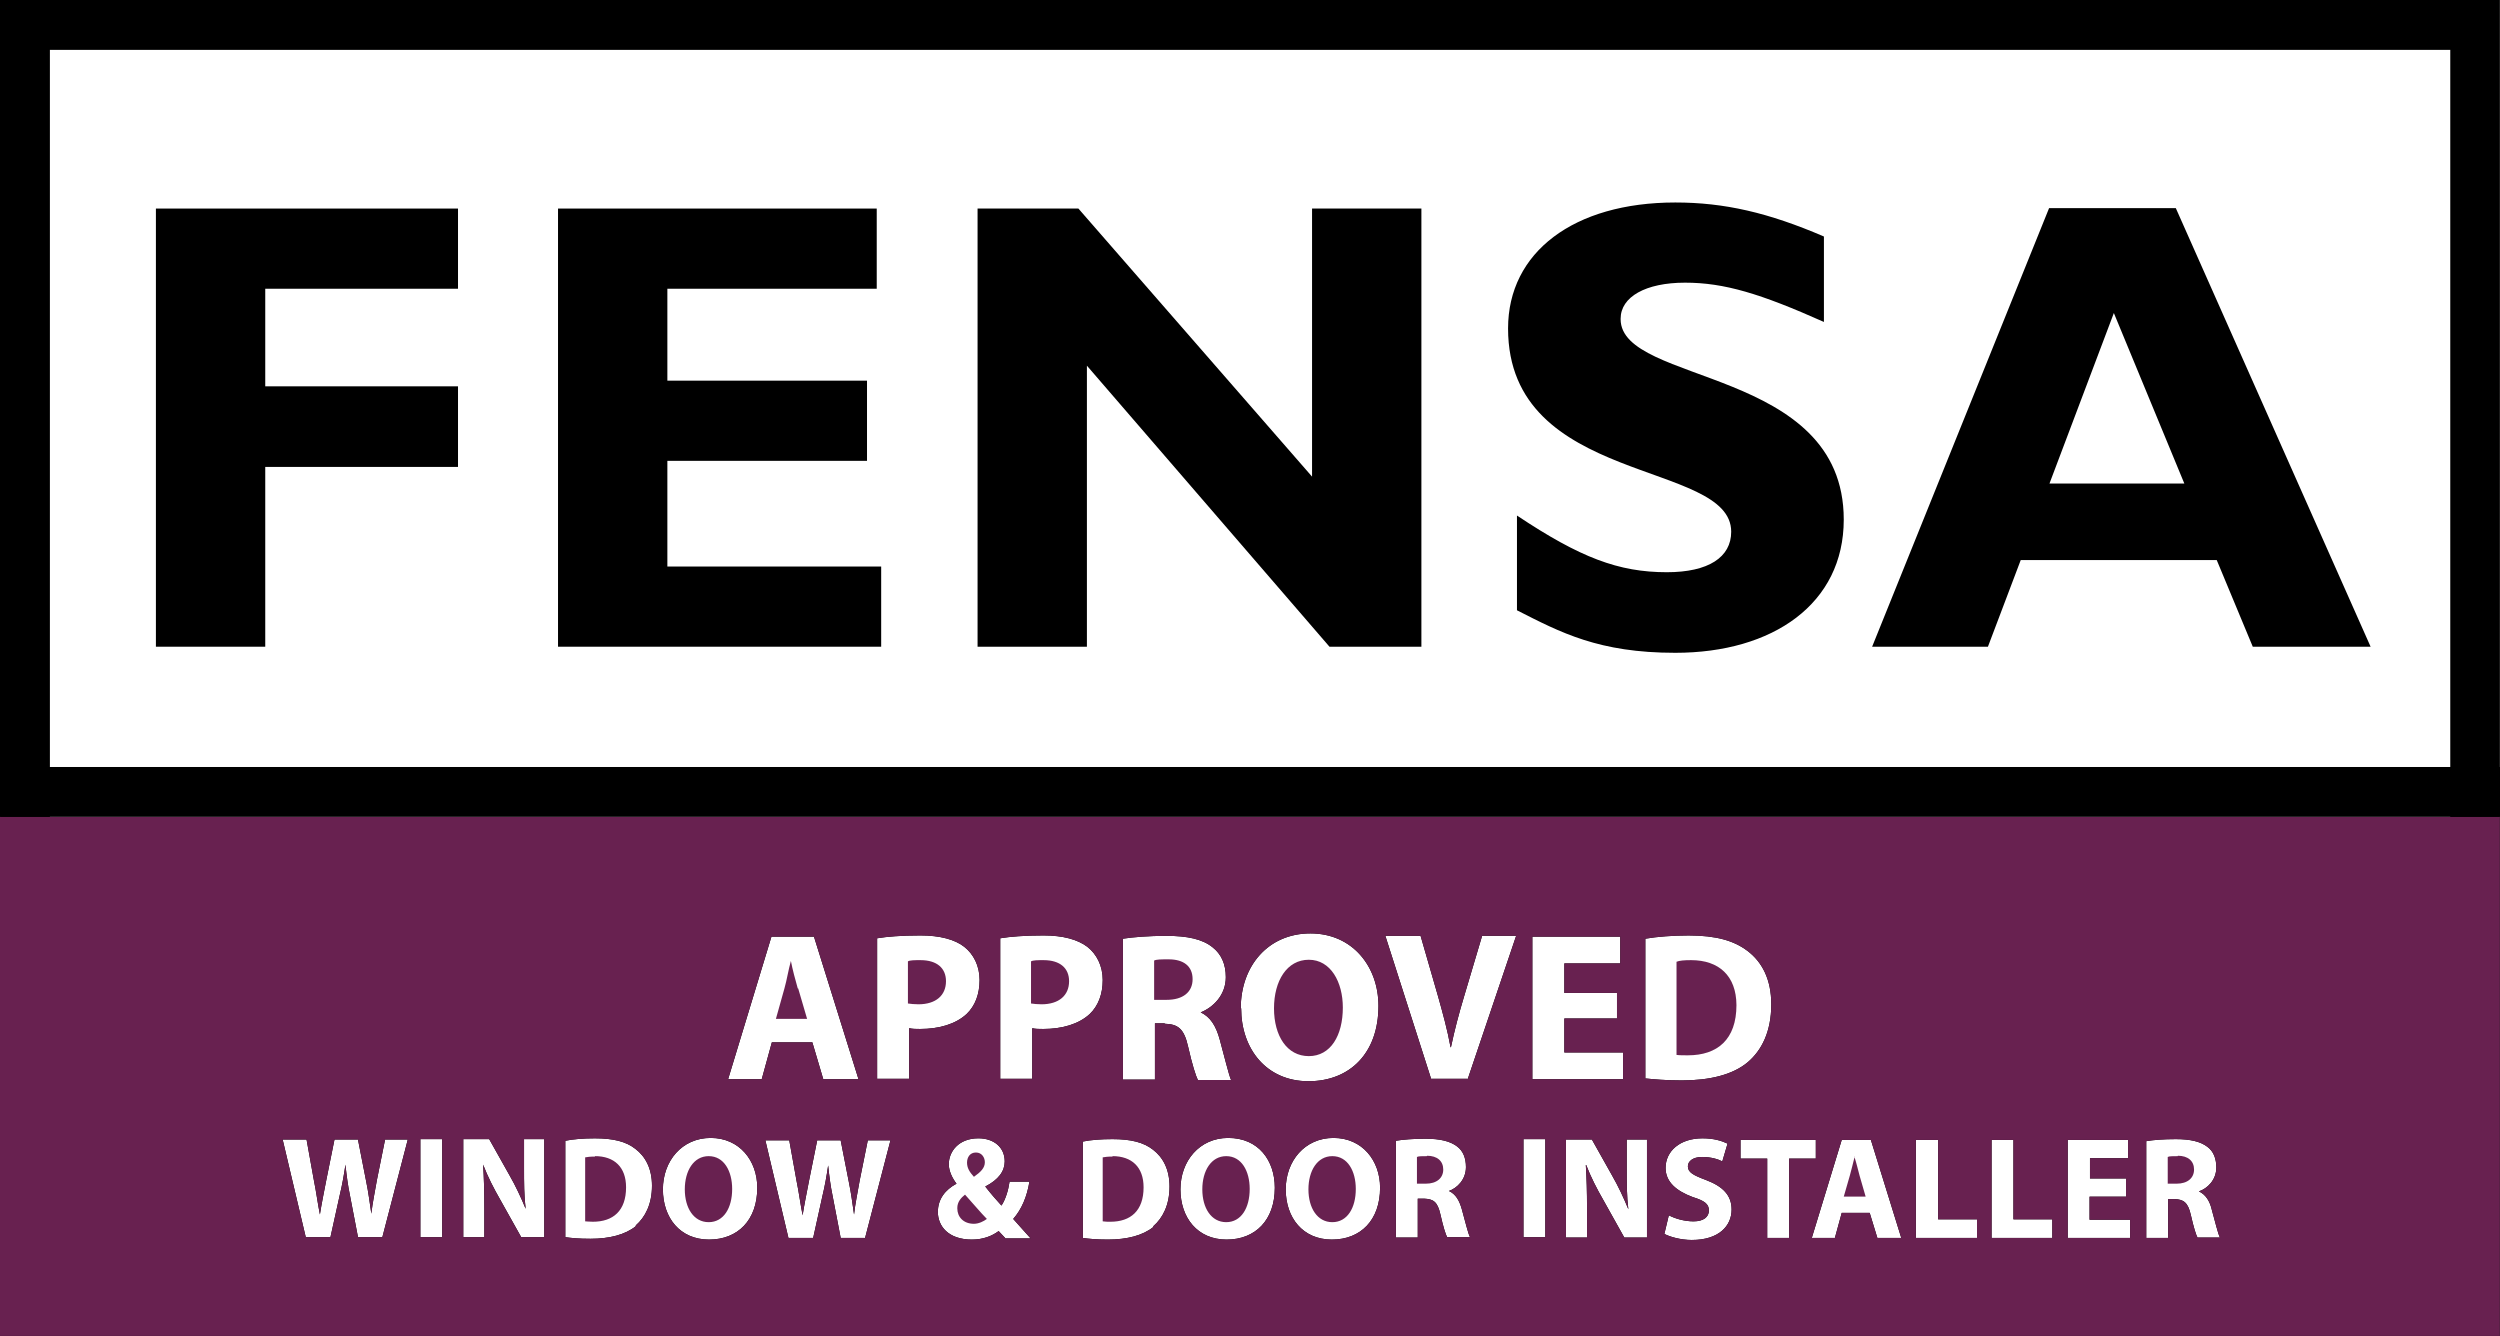
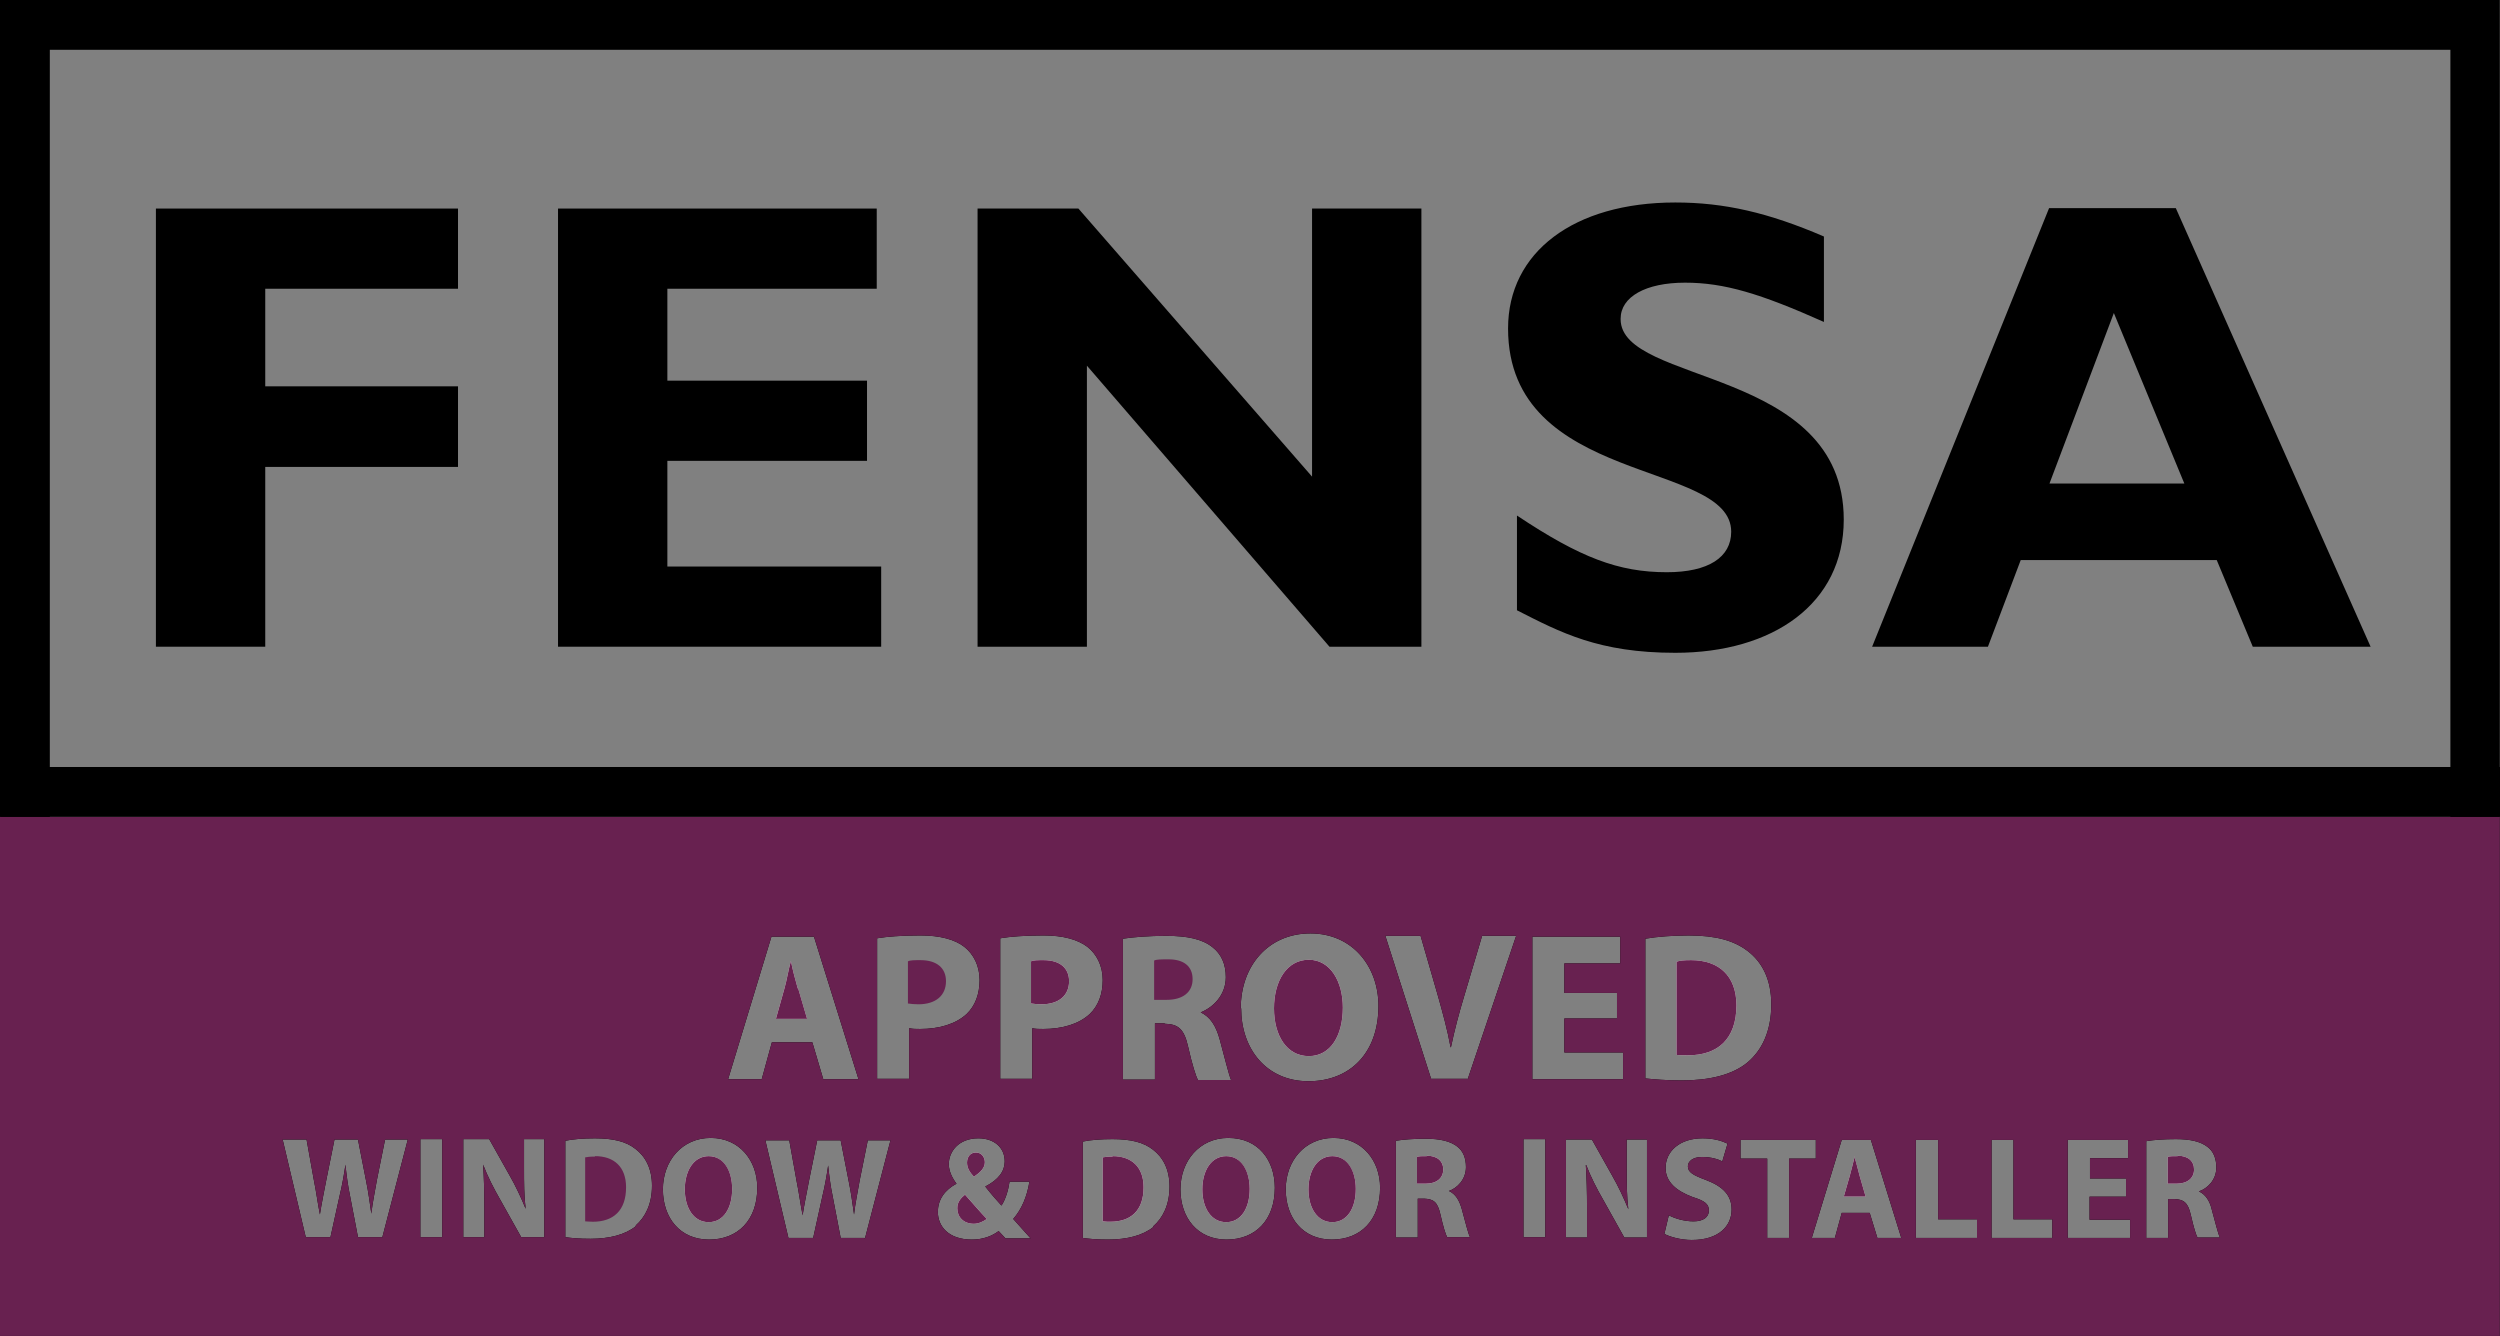
<svg xmlns="http://www.w3.org/2000/svg" viewbox="0 0 1960.61 1047.7" width="1960.61" height="1047.7">
  <rect width="100%" height="100%" fill="#808080" stroke="none" />
-   <rect class="cls-1" x="39.07" y="39.06" width="1882.63" height="982.81" style="fill: #fff;" />
  <g>
    <polygon points="359.19 226.44 208.02 226.44 208.02 302.98 359.19 302.98 359.19 366.18 208.02 366.18 208.02 507.18 122.27 507.18 122.27 163.56 359.19 163.56 359.19 226.44" />
    <polygon points="691.06 507.18 437.63 507.18 437.63 163.56 687.57 163.56 687.57 226.44 523.38 226.44 523.38 298.53 679.95 298.53 679.95 361.41 523.38 361.41 523.38 444.3 691.06 444.3 691.06 507.18" />
    <polygon points="1114.72 507.18 1042.63 507.18 852.4 286.78 852.4 507.18 766.65 507.18 766.65 163.56 845.73 163.56 1028.97 373.8 1028.97 163.56 1114.72 163.56 1114.72 507.18" />
    <path d="M1270.97,249.94c0-17.15,19.69-28.26,50.5-28.26s59.07,8.57,108.93,30.81v-67.01c-43.51-18.74-78.13-26.68-116.55-26.68-79.71,0-131.16,39.06-131.16,98.77,0,123.54,174.99,102.9,174.99,159.43,0,20.01-17.78,31.76-50.5,31.76-37.79,0-67.96-11.43-117.51-44.46v74.31c34.3,17.47,64.15,33.35,124.17,33.35,76.54,0,132.11-38.43,132.11-104.48,0-120.05-174.99-105.44-174.99-157.2v-.32Z" />
    <path d="M1706.38,163.25h-99.41l-138.77,343.94h90.82l25.73-67.97h153.71l28.27,67.97h92.41l-152.76-343.94ZM1607.29,379.2l50.49-133.71,55.27,133.71h-105.76Z" />
    <path class="cls-1" d="M632.95,799.04h-24.46l6.67-23.81c.96-3.33,1.75-7.07,2.54-10.81.8-3.72,1.59-7.45,2.54-10.79,1.27,6.67,3.49,14.92,5.4,21.6h.32l6.98,23.81Z" style="fill: #fff;" />
    <path class="cls-1" d="M1131.87,917.18c0,6.67-5.08,11.11-13.65,11.11h-6.98v-20.95c1.27-.64,3.81-.64,7.93-.64v-.31c7.94,0,12.7,4.12,12.7,10.79Z" style="fill: #fff;" />
    <path class="cls-1" d="M1361.8,788.25c0,26.98-14.92,39.38-38.11,39.38-3.17,0-6.66,0-8.89-.32v-73.05c2.23-.95,6.05-1.27,11.43-1.27,21.81,0,35.45,12.28,35.57,35.26Z" style="fill: #fff;" />
-     <path class="cls-1" d="M741.87,769.5c0,11.13-7.93,18.11-21.6,18.11-3.49,0-6.03-.32-8.25-.63v-33.03c1.56-.95,5.27-.96,9.93-.96,12.97.03,19.92,6.38,19.92,16.51Z" style="fill: #fff;" />
    <path class="cls-1" d="M1063.27,932.42c0,14.92-6.66,26.05-18.41,26.05s-18.73-11.13-18.73-25.73,6.98-26.05,18.73-26.05,18.41,11.75,18.41,25.73Z" style="fill: #fff;" />
    <path class="cls-1" d="M838.42,769.5c0,11.13-7.93,18.11-21.6,18.11-3.49,0-6.03-.32-8.25-.63v-33.03c1.56-.95,5.27-.96,9.93-.96,12.97.03,19.92,6.38,19.92,16.51Z" style="fill: #fff;" />
-     <path class="cls-1" d="M935.29,767.92c0,10.16-7.62,16.19-20.33,16.19h-9.84v-30.81c1.9-.95,5.4-.95,11.43-.95,11.75,0,18.73,5.4,18.73,15.57Z" style="fill: #fff;" />
    <path class="cls-1" d="M980.07,932.42c0,14.92-6.67,26.05-18.43,26.05s-18.73-11.13-18.73-25.73,6.99-26.05,18.73-26.05,18.43,11.75,18.43,25.73Z" style="fill: #fff;" />
    <path class="cls-1" d="M1053.11,790.15c0,21.92-9.52,38.11-26.68,38.11s-27.3-15.87-27.3-37.47,10.16-38.11,27.3-38.11,26.68,17.46,26.68,37.47Z" style="fill: #fff;" />
-     <path class="cls-1" d="M490.99,931.15c0,18.43-10.16,27-26.05,27-1.11,0-2.61-.09-3.85-.16-1.23-.07-2.18-.16-2.18-.16v-50.17c1.59-.32,4.13-.64,7.94-.64l-.32-.32c15.24,0,24.46,8.59,24.46,24.46Z" style="fill: #fff;" />
    <path class="cls-1" d="M772.36,911.47c0,4.44-3.17,7.62-8.57,11.43-3.49-3.81-5.4-6.99-5.4-11.13s2.23-7.93,6.99-7.93,6.98,4.12,6.98,7.62Z" style="fill: #fff;" />
    <path class="cls-1" d="M1720.67,917.18c0,6.67-5.08,11.11-13.65,11.11h-6.99v-20.95c1.27-.64,3.81-.64,7.94-.64v-.31c7.94,0,12.7,4.12,12.7,10.79Z" style="fill: #fff;" />
    <path class="cls-1" d="M896.85,931.15c0,18.43-10.16,27-26.03,27-1.91,0-4.13,0-6.03-.32v-50.17c1.58-.32,4.12-.64,7.93-.64l-.31-.32c15.24,0,24.44,8.59,24.44,24.46Z" style="fill: #fff;" />
    <path class="cls-1" d="M773.95,955.93c-2.54,1.9-6.35,3.81-10.16,3.81-8.25,0-13.02-5.4-13.02-12.08v-.32c0-4.76,2.86-7.93,6.05-10.47,6.35,6.98,12.38,14.28,17.14,19.06Z" style="fill: #fff;" />
    <path d="M0,0v1047.7h1960.44V0H0ZM299.8,970.53l-.32-.32h-18.73l-6.35-33.03c-1.59-7.62-2.54-14.92-3.49-23.81-.63,4.28-1.27,8.25-1.99,12.15-.72,3.9-1.5,7.7-2.47,11.67l-7.3,33.03h-19.36l-18.11-76.53h18.73l5.71,31.76c1.91,9.21,3.18,19.38,4.77,27,1.27-8.26,3.17-17.48,5.08-27.32l6.35-31.44h18.41l6.35,32.39c1.91,9.21,2.86,17.16,4.13,25.73.95-8.57,2.86-17.46,4.44-26.68l6.35-31.44h17.8l-20.02,76.85ZM346.8,970.21h-17.14v-76.85h17.14v76.85ZM426.83,970.21h-18.09l-16.53-29.52c-4.76-8.26-9.84-18.11-13.33-27.32.32,5.08.55,10.32.72,15.89.16,5.56.23,11.43.23,17.78v23.17h-16.51v-76.85h20.33l15.89,28.27c4.76,8.25,9.21,17.78,12.7,26.36-.64-5.08-.95-10.25-1.11-15.57-.16-5.31-.16-10.8-.16-16.51v-22.54h15.87v76.85ZM498.61,961.01v.63c-8.26,6.67-20.65,9.86-35.57,9.86-9.21,0-15.57-.64-19.7-1.28v-75.58c6.03-1.27,14.29-1.91,23.19-1.91,14.6,0,24.46,2.54,31.76,8.26,7.94,6.03,13.02,15.57,13.02,28.9,0,14.62-5.4,24.78-12.7,31.13ZM556.08,972.13c-22.85,0-36.2-17.14-36.2-39.38s14.92-40.33,37.48-40.33,36.52,17.78,36.52,39.06c0,25.41-15.24,40.65-37.8,40.65ZM571.02,846.36l33.98-111.79h33.35l34.93,111.79h-27.63l-8.57-28.9h-31.76l-7.94,28.9h-26.36ZM678.36,971.18h-.32v-.32h-18.73l-6.35-33.03c-1.59-7.62-2.54-14.92-3.49-23.82-.63,4.28-1.27,8.25-1.99,12.15-.72,3.88-1.5,7.7-2.47,11.67l-7.3,33.03h-19.38l-18.09-76.54h18.73l5.71,31.76c1.91,9.21,3.18,19.38,4.77,27,1.27-8.25,3.17-17.46,5.08-27.32l6.35-31.44h18.41l6.35,32.4c1.91,9.21,2.86,17.14,4.13,25.73.95-8.59,2.86-17.48,4.44-26.69l6.35-31.44h17.78l-20,76.86ZM712.98,806.34v39.7h-25.09v-110.2c7.62-1.27,18.73-2.22,33.98-2.22s27,3.17,34.3,8.89c7.3,5.71,12.06,14.92,12.06,26.03s-3.49,20.33-10.16,26.68c-8.57,7.94-21.6,11.75-36.52,11.75-3.17,0-6.03,0-8.57-.64ZM788.25,971.18v-.32c-1.59-1.91-3.18-3.18-5.08-5.4-5.08,3.81-12.08,6.67-20.97,6.67-18.73,0-26.68-10.8-26.68-21.6,0-10.16,5.72-17.46,14.62-22.24-1.59-2.06-3.1-4.51-4.22-7.14-1.11-2.63-1.83-5.4-1.83-8.1,0-9.84,7.62-20.33,23.19-20.33,12.08,0,20.65,6.99,20.65,18.11,0,7.62-4.76,14.29-15.24,19.7,2.22,2.86,4.53,5.64,6.7,8.18,2.19,2.54,4.25,4.85,6,6.75,3.17-4.76,5.4-12.08,6.35-18.73h15.57c-1.91,11.74-6.05,21.6-12.7,29.22,4.44,5.08,8.89,9.84,13.65,15.24h-20ZM809.52,806.34v39.7h-25.09v-110.2c7.62-1.27,18.73-2.22,33.98-2.22s26.68,3.17,34.3,8.89c7.3,5.71,12.08,14.92,12.08,26.03s-3.5,20.33-10.16,26.68c-8.59,7.94-21.6,11.75-36.53,11.75-3.17,0-6.35,0-8.57-.64ZM904.48,961.64v.64c-8.25,6.66-20.63,9.84-35.57,9.84-9.2,0-15.55-.64-19.68-1.27v-75.59c6.03-1.27,14.29-1.9,23.19-1.9,14.6,0,24.44,2.54,31.76,8.25,7.93,6.04,13.01,15.57,13.01,28.91,0,14.6-5.39,24.76-12.7,31.12ZM913.37,802.85v-.32h-7.62v44.15h-25.09v-110.52c8.26-1.27,20.33-2.23,33.98-2.23,16.51,0,28.27,2.54,36.21,8.89,6.98,5.4,10.48,13.35,10.48,23.51,0,14.29-10.16,23.82-19.7,27.63,3.81,1.74,6.83,4.45,9.26,8.02,2.41,3.58,4.25,8.03,5.67,13.26,3.5,12.7,6.99,27.32,8.89,31.76h-26.03c-1.59-3.17-4.45-12.06-7.62-26.03-3.18-14.29-7.94-17.78-18.43-18.11ZM961.96,972.13c-22.87,0-36.2-17.16-36.2-39.38s14.92-40.33,37.47-40.33c23.82,0,36.52,17.78,36.52,39.06,0,25.41-15.24,40.65-37.79,40.65ZM973.07,790.79c0-33.35,21.6-58.76,54.62-58.76s53.35,26.03,53.35,56.84c0,36.84-22.22,59.08-54.93,59.08s-52.73-25.1-52.73-57.16h-.32ZM1044.53,972.13c-22.87,0-36.2-17.16-36.2-39.38s14.92-40.33,37.47-40.33,36.52,17.78,36.52,39.06c0,25.41-15.24,40.65-37.79,40.65ZM1135.05,970.21v.32c-1.27-2.22-3.18-8.25-5.4-18.11-2.22-9.84-5.4-12.06-12.7-12.38h-5.08v30.49h-17.14v-75.9c5.71-.95,13.65-1.59,23.17-1.59,11.43,0,19.38,1.91,24.78,6.03,4.76,3.5,6.98,9.21,6.98,16.21,0,9.84-6.98,16.51-13.33,18.73,2.7,1.27,4.76,3.17,6.4,5.64,1.62,2.47,2.8,5.48,3.77,8.97,2.54,8.89,4.76,18.75,6.35,21.6h-17.78ZM1151.24,845.72h.32v.32h-29.22l-35.89-112.11h27.63l13.67,47.32c3.81,13.65,7.3,26.05,9.84,40.02h.32c2.85-13.67,6.35-26.68,10.16-39.38l14.28-47.97h26.68l-37.79,111.79ZM1211.9,970.21h-17.14v-76.85h17.14v76.85ZM1268.11,778.71v20h-41.28v26.68h46.04v20.97h-71.14v-111.79h68.92v20.95h-43.82v23.19h41.28ZM1291.62,970.53h-17.78l-16.51-29.54c-4.77-8.25-9.86-18.09-13.35-27.31h-.32c.64,10.16.96,20.95.96,33.66v23.19h-16.51v-76.85h20.33l15.87,28.25c4.76,8.26,9.21,17.78,12.7,26.37-.63-5.08-.95-10.25-1.11-15.57-.16-5.31-.16-10.8-.16-16.51v-22.55h15.89v76.85ZM1290.03,845.72c.1.01.22.01.32.03v-109.58c9.2-1.59,21.6-2.54,33.98-2.54,21.6,0,35.57,4.12,46.05,12.06,11.43,8.57,18.73,22.24,18.73,41.92,0,21.6-7.62,36.21-18.43,45.41-11.74,9.86-29.85,14.29-51.76,14.29-12.81,0-22.22-.92-28.58-1.56v.29l-.32-.32ZM1326.87,972.45c-8.89,0-17.46-2.54-21.6-4.77l3.49-14.6c4.76,2.54,12.08,4.76,19.38,4.76,7.94,0,12.06-3.49,12.06-8.57s-3.49-7.62-12.7-10.48c-12.7-4.76-21.27-11.75-21.27-22.87,0-13.02,11.11-23.19,28.9-23.19,8.89,0,14.94,1.91,19.7,4.13l-4.13,13.97c-2.86-1.59-8.57-3.49-15.87-3.49s-11.13,3.49-11.13,7.3c0,4.76,4.13,6.99,14.29,10.8,13.35,5.08,20,12.06,20,23.17,0,12.7-9.84,23.83-31.12,23.83ZM1403.09,970.86h-17.16v-62.25h-20.95v-14.62h59.06v14.62h-20.95v62.25ZM1472.32,970.86l-6.03-19.7h-21.92l-5.39,19.7h-18.11l23.49-76.86h22.87l23.83,76.86h-18.75ZM1550.45,970.86h-47.95v-76.86h17.46v62.25h30.49v14.62ZM1609.51,970.86h-47.63v-76.86h17.14v62.25h30.49v14.62ZM1670.49,970.86h-48.9v-76.86h47.32v14.29h-29.86v15.89h28.27v14.28h-28.59v18.11h31.76v14.29ZM1723.52,970.53v.32c-1.27-2.22-3.17-8.26-5.39-18.11-2.22-9.84-5.72-12.06-12.7-12.38h-5.08v30.49h-17.16v-75.9c5.4-.96,13.65-1.59,23.19-1.59,11.43,0,19.38,1.9,24.76,6.03,4.77,3.49,6.99,9.21,6.99,16.19,0,9.86-6.99,16.51-13.65,18.75,2.7,1.27,4.83,3.17,6.5,5.64,1.68,2.47,2.86,5.48,3.66,8.97,2.54,8.89,4.76,18.73,6.35,21.6h-17.48ZM39.07,640.57V39.06h1882.63v601.51H39.07Z" />
    <path class="cls-1" d="M574.19,932.42c0,14.92-6.66,26.05-18.41,26.05s-18.73-11.13-18.73-25.73,6.98-26.05,18.73-26.05,18.41,11.75,18.41,25.73Z" style="fill: #fff;" />
    <path class="cls-1" d="M1454.53,907.02c-.04.18-.09.35-.13.53-.06-.18-.12-.35-.18-.53h.31Z" style="fill: #fff;" />
    <path class="cls-1" d="M1463.12,938.45h-17.16l4.76-16.51c1.23-4.28,2.45-9.74,3.68-14.4,1.49,4.63,2.72,9.81,3.94,14.4l4.77,16.51Z" style="fill: #fff;" />
    <path class="cls-2" d="M1323.69,827.63c-3.17,0-6.66,0-8.89-.32v-73.05c2.23-.95,6.05-1.27,11.43-1.27,21.81,0,35.45,12.28,35.57,35.26,0,26.98-14.92,39.38-38.11,39.38Z" style="fill: #682150;" />
    <path class="cls-2" d="M916.55,752.36c-6.03,0-9.53,0-11.43.95v30.81h9.84c12.7,0,20.33-6.03,20.33-16.19s-6.98-15.57-18.73-15.57ZM1026.43,752.68c-17.14,0-27.3,16.51-27.3,38.11s10.16,37.47,27.3,37.47,26.68-16.19,26.68-38.11c0-20-9.52-37.47-26.68-37.47ZM916.55,752.36c-6.03,0-9.53,0-11.43.95v30.81h9.84c12.7,0,20.33-6.03,20.33-16.19s-6.98-15.57-18.73-15.57ZM1026.43,752.68c-17.14,0-27.3,16.51-27.3,38.11s10.16,37.47,27.3,37.47,26.68-16.19,26.68-38.11c0-20-9.52-37.47-26.68-37.47ZM721.96,752.99c-4.66,0-8.37.01-9.93.96v33.03c2.22.31,4.76.63,8.25.63,13.67,0,21.6-6.98,21.6-18.11,0-10.13-6.95-16.49-19.92-16.51ZM818.5,752.99c-4.66,0-8.37.01-9.93.96v33.03c2.22.31,4.76.63,8.25.63,13.67,0,21.6-6.98,21.6-18.11,0-10.13-6.95-16.49-19.92-16.51ZM916.55,752.36c-6.03,0-9.53,0-11.43.95v30.81h9.84c12.7,0,20.33-6.03,20.33-16.19s-6.98-15.57-18.73-15.57ZM1026.43,752.68c-17.14,0-27.3,16.51-27.3,38.11s10.16,37.47,27.3,37.47,26.68-16.19,26.68-38.11c0-20-9.52-37.47-26.68-37.47ZM916.55,752.36c-6.03,0-9.53,0-11.43.95v30.81h9.84c12.7,0,20.33-6.03,20.33-16.19s-6.98-15.57-18.73-15.57ZM818.5,752.99c-4.66,0-8.37.01-9.93.96v33.03c2.22.31,4.76.63,8.25.63,13.67,0,21.6-6.98,21.6-18.11,0-10.13-6.95-16.49-19.92-16.51ZM721.96,752.99c-4.66,0-8.37.01-9.93.96v33.03c2.22.31,4.76.63,8.25.63,13.67,0,21.6-6.98,21.6-18.11,0-10.13-6.95-16.49-19.92-16.51ZM1026.43,752.68c-17.14,0-27.3,16.51-27.3,38.11s10.16,37.47,27.3,37.47,26.68-16.19,26.68-38.11c0-20-9.52-37.47-26.68-37.47ZM625.97,775.22h-.32c-1.91-6.67-4.13-14.92-5.4-21.6-.95,3.34-1.74,7.07-2.54,10.79-.79,3.74-1.58,7.48-2.54,10.81l-6.67,23.81h24.46l-6.98-23.81ZM721.96,752.99c-4.66,0-8.37.01-9.93.96v33.03c2.22.31,4.76.63,8.25.63,13.67,0,21.6-6.98,21.6-18.11,0-10.13-6.95-16.49-19.92-16.51ZM818.5,752.99c-4.66,0-8.37.01-9.93.96v33.03c2.22.31,4.76.63,8.25.63,13.67,0,21.6-6.98,21.6-18.11,0-10.13-6.95-16.49-19.92-16.51ZM916.55,752.36c-6.03,0-9.53,0-11.43.95v30.81h9.84c12.7,0,20.33-6.03,20.33-16.19s-6.98-15.57-18.73-15.57ZM1026.43,752.68c-17.14,0-27.3,16.51-27.3,38.11s10.16,37.47,27.3,37.47,26.68-16.19,26.68-38.11c0-20-9.52-37.47-26.68-37.47ZM916.55,752.36c-6.03,0-9.53,0-11.43.95v30.81h9.84c12.7,0,20.33-6.03,20.33-16.19s-6.98-15.57-18.73-15.57ZM818.5,752.99c-4.66,0-8.37.01-9.93.96v33.03c2.22.31,4.76.63,8.25.63,13.67,0,21.6-6.98,21.6-18.11,0-10.13-6.95-16.49-19.92-16.51ZM721.96,752.99c-4.66,0-8.37.01-9.93.96v33.03c2.22.31,4.76.63,8.25.63,13.67,0,21.6-6.98,21.6-18.11,0-10.13-6.95-16.49-19.92-16.51ZM625.97,775.22h-.32c-1.91-6.67-4.13-14.92-5.4-21.6-.95,3.34-1.74,7.07-2.54,10.79-.79,3.74-1.58,7.48-2.54,10.81l-6.67,23.81h24.46l-6.98-23.81ZM1026.43,752.68c-17.14,0-27.3,16.51-27.3,38.11s10.16,37.47,27.3,37.47,26.68-16.19,26.68-38.11c0-20-9.52-37.47-26.68-37.47ZM625.97,775.22h-.32c-1.91-6.67-4.13-14.92-5.4-21.6-.95,3.34-1.74,7.07-2.54,10.79-.79,3.74-1.58,7.48-2.54,10.81l-6.67,23.81h24.46l-6.98-23.81ZM721.96,752.99c-4.66,0-8.37.01-9.93.96v33.03c2.22.31,4.76.63,8.25.63,13.67,0,21.6-6.98,21.6-18.11,0-10.13-6.95-16.49-19.92-16.51ZM818.5,752.99c-4.66,0-8.37.01-9.93.96v33.03c2.22.31,4.76.63,8.25.63,13.67,0,21.6-6.98,21.6-18.11,0-10.13-6.95-16.49-19.92-16.51ZM916.55,752.36c-6.03,0-9.53,0-11.43.95v30.81h9.84c12.7,0,20.33-6.03,20.33-16.19s-6.98-15.57-18.73-15.57ZM1026.43,752.68c-17.14,0-27.3,16.51-27.3,38.11s10.16,37.47,27.3,37.47,26.68-16.19,26.68-38.11c0-20-9.52-37.47-26.68-37.47ZM916.55,752.36c-6.03,0-9.53,0-11.43.95v30.81h9.84c12.7,0,20.33-6.03,20.33-16.19s-6.98-15.57-18.73-15.57ZM818.5,752.99c-4.66,0-8.37.01-9.93.96v33.03c2.22.31,4.76.63,8.25.63,13.67,0,21.6-6.98,21.6-18.11,0-10.13-6.95-16.49-19.92-16.51ZM721.96,752.99c-4.66,0-8.37.01-9.93.96v33.03c2.22.31,4.76.63,8.25.63,13.67,0,21.6-6.98,21.6-18.11,0-10.13-6.95-16.49-19.92-16.51ZM625.97,775.22h-.32c-1.91-6.67-4.13-14.92-5.4-21.6-.95,3.34-1.74,7.07-2.54,10.79-.79,3.74-1.58,7.48-2.54,10.81l-6.67,23.81h24.46l-6.98-23.81ZM1026.43,752.68c-17.14,0-27.3,16.51-27.3,38.11s10.16,37.47,27.3,37.47,26.68-16.19,26.68-38.11c0-20-9.52-37.47-26.68-37.47ZM466.53,906.7l.32.32c-3.81,0-6.35.32-7.94.64v50.17s.95.09,2.18.16c1.24.07,2.75.16,3.85.16,15.89,0,26.05-8.57,26.05-27,0-15.87-9.21-24.46-24.46-24.46ZM555.78,906.7c-11.75,0-18.73,11.43-18.73,26.05s6.98,25.73,18.73,25.73,18.41-11.13,18.41-26.05c0-13.97-6.35-25.73-18.41-25.73ZM625.97,775.22h-.32c-1.91-6.67-4.13-14.92-5.4-21.6-.95,3.34-1.74,7.07-2.54,10.79-.79,3.74-1.58,7.48-2.54,10.81l-6.67,23.81h24.46l-6.98-23.81ZM721.96,752.99c-4.66,0-8.37.01-9.93.96v33.03c2.22.31,4.76.63,8.25.63,13.67,0,21.6-6.98,21.6-18.11,0-10.13-6.95-16.49-19.92-16.51ZM818.5,752.99c-4.66,0-8.37.01-9.93.96v33.03c2.22.31,4.76.63,8.25.63,13.67,0,21.6-6.98,21.6-18.11,0-10.13-6.95-16.49-19.92-16.51ZM916.55,752.36c-6.03,0-9.53,0-11.43.95v30.81h9.84c12.7,0,20.33-6.03,20.33-16.19s-6.98-15.57-18.73-15.57ZM1026.43,752.68c-17.14,0-27.3,16.51-27.3,38.11s10.16,37.47,27.3,37.47,26.68-16.19,26.68-38.11c0-20-9.52-37.47-26.68-37.47ZM916.55,752.36c-6.03,0-9.53,0-11.43.95v30.81h9.84c12.7,0,20.33-6.03,20.33-16.19s-6.98-15.57-18.73-15.57ZM818.5,752.99c-4.66,0-8.37.01-9.93.96v33.03c2.22.31,4.76.63,8.25.63,13.67,0,21.6-6.98,21.6-18.11,0-10.13-6.95-16.49-19.92-16.51ZM721.96,752.99c-4.66,0-8.37.01-9.93.96v33.03c2.22.31,4.76.63,8.25.63,13.67,0,21.6-6.98,21.6-18.11,0-10.13-6.95-16.49-19.92-16.51ZM625.97,775.22h-.32c-1.91-6.67-4.13-14.92-5.4-21.6-.95,3.34-1.74,7.07-2.54,10.79-.79,3.74-1.58,7.48-2.54,10.81l-6.67,23.81h24.46l-6.98-23.81ZM555.78,906.7c-11.75,0-18.73,11.43-18.73,26.05s6.98,25.73,18.73,25.73,18.41-11.13,18.41-26.05c0-13.97-6.35-25.73-18.41-25.73ZM466.53,906.7l.32.32c-3.81,0-6.35.32-7.94.64v50.17s.95.09,2.18.16c1.24.07,2.75.16,3.85.16,15.89,0,26.05-8.57,26.05-27,0-15.87-9.21-24.46-24.46-24.46ZM1026.43,752.68c-17.14,0-27.3,16.51-27.3,38.11s10.16,37.47,27.3,37.47,26.68-16.19,26.68-38.11c0-20-9.52-37.47-26.68-37.47ZM466.53,906.7l.32.32c-3.81,0-6.35.32-7.94.64v50.17s.95.09,2.18.16c1.24.07,2.75.16,3.85.16,15.89,0,26.05-8.57,26.05-27,0-15.87-9.21-24.46-24.46-24.46ZM555.78,906.7c-11.75,0-18.73,11.43-18.73,26.05s6.98,25.73,18.73,25.73,18.41-11.13,18.41-26.05c0-13.97-6.35-25.73-18.41-25.73ZM625.97,775.22h-.32c-1.91-6.67-4.13-14.92-5.4-21.6-.95,3.34-1.74,7.07-2.54,10.79-.79,3.74-1.58,7.48-2.54,10.81l-6.67,23.81h24.46l-6.98-23.81ZM721.96,752.99c-4.66,0-8.37.01-9.93.96v33.03c2.22.31,4.76.63,8.25.63,13.67,0,21.6-6.98,21.6-18.11,0-10.13-6.95-16.49-19.92-16.51ZM756.81,936.88c-3.18,2.54-6.05,5.71-6.05,10.47v.32c0,6.67,4.77,12.08,13.02,12.08,3.81,0,7.62-1.91,10.16-3.81-4.76-4.77-10.79-12.08-17.14-19.06ZM765.38,903.85c-4.76,0-6.99,3.81-6.99,7.93s1.91,7.32,5.4,11.13c5.4-3.81,8.57-6.99,8.57-11.43,0-3.5-2.22-7.62-6.98-7.62ZM818.5,752.99c-4.66,0-8.37.01-9.93.96v33.03c2.22.31,4.76.63,8.25.63,13.67,0,21.6-6.98,21.6-18.11,0-10.13-6.95-16.49-19.92-16.51ZM916.55,752.36c-6.03,0-9.53,0-11.43.95v30.81h9.84c12.7,0,20.33-6.03,20.33-16.19s-6.98-15.57-18.73-15.57ZM1026.43,752.68c-17.14,0-27.3,16.51-27.3,38.11s10.16,37.47,27.3,37.47,26.68-16.19,26.68-38.11c0-20-9.52-37.47-26.68-37.47ZM916.55,752.36c-6.03,0-9.53,0-11.43.95v30.81h9.84c12.7,0,20.33-6.03,20.33-16.19s-6.98-15.57-18.73-15.57ZM818.5,752.99c-4.66,0-8.37.01-9.93.96v33.03c2.22.31,4.76.63,8.25.63,13.67,0,21.6-6.98,21.6-18.11,0-10.13-6.95-16.49-19.92-16.51ZM765.38,903.85c-4.76,0-6.99,3.81-6.99,7.93s1.91,7.32,5.4,11.13c5.4-3.81,8.57-6.99,8.57-11.43,0-3.5-2.22-7.62-6.98-7.62ZM756.81,936.88c-3.18,2.54-6.05,5.71-6.05,10.47v.32c0,6.67,4.77,12.08,13.02,12.08,3.81,0,7.62-1.91,10.16-3.81-4.76-4.77-10.79-12.08-17.14-19.06ZM721.96,752.99c-4.66,0-8.37.01-9.93.96v33.03c2.22.31,4.76.63,8.25.63,13.67,0,21.6-6.98,21.6-18.11,0-10.13-6.95-16.49-19.92-16.51ZM625.97,775.22h-.32c-1.91-6.67-4.13-14.92-5.4-21.6-.95,3.34-1.74,7.07-2.54,10.79-.79,3.74-1.58,7.48-2.54,10.81l-6.67,23.81h24.46l-6.98-23.81ZM555.78,906.7c-11.75,0-18.73,11.43-18.73,26.05s6.98,25.73,18.73,25.73,18.41-11.13,18.41-26.05c0-13.97-6.35-25.73-18.41-25.73ZM466.53,906.7l.32.32c-3.81,0-6.35.32-7.94.64v50.17s.95.09,2.18.16c1.24.07,2.75.16,3.85.16,15.89,0,26.05-8.57,26.05-27,0-15.87-9.21-24.46-24.46-24.46ZM1026.43,752.68c-17.14,0-27.3,16.51-27.3,38.11s10.16,37.47,27.3,37.47,26.68-16.19,26.68-38.11c0-20-9.52-37.47-26.68-37.47ZM466.53,906.7l.32.32c-3.81,0-6.35.32-7.94.64v50.17s.95.09,2.18.16c1.24.07,2.75.16,3.85.16,15.89,0,26.05-8.57,26.05-27,0-15.87-9.21-24.46-24.46-24.46ZM555.78,906.7c-11.75,0-18.73,11.43-18.73,26.05s6.98,25.73,18.73,25.73,18.41-11.13,18.41-26.05c0-13.97-6.35-25.73-18.41-25.73ZM625.97,775.22h-.32c-1.91-6.67-4.13-14.92-5.4-21.6-.95,3.34-1.74,7.07-2.54,10.79-.79,3.74-1.58,7.48-2.54,10.81l-6.67,23.81h24.46l-6.98-23.81ZM721.96,752.99c-4.66,0-8.37.01-9.93.96v33.03c2.22.31,4.76.63,8.25.63,13.67,0,21.6-6.98,21.6-18.11,0-10.13-6.95-16.49-19.92-16.51ZM756.81,936.88c-3.18,2.54-6.05,5.71-6.05,10.47v.32c0,6.67,4.77,12.08,13.02,12.08,3.81,0,7.62-1.91,10.16-3.81-4.76-4.77-10.79-12.08-17.14-19.06ZM765.38,903.85c-4.76,0-6.99,3.81-6.99,7.93s1.91,7.32,5.4,11.13c5.4-3.81,8.57-6.99,8.57-11.43,0-3.5-2.22-7.62-6.98-7.62ZM818.5,752.99c-4.66,0-8.37.01-9.93.96v33.03c2.22.31,4.76.63,8.25.63,13.67,0,21.6-6.98,21.6-18.11,0-10.13-6.95-16.49-19.92-16.51ZM872.41,906.7l.31.32c-3.81,0-6.35.32-7.93.64v50.17c1.9.32,4.12.32,6.03.32,15.87,0,26.03-8.57,26.03-27,0-15.87-9.2-24.46-24.44-24.46ZM916.55,752.36c-6.03,0-9.53,0-11.43.95v30.81h9.84c12.7,0,20.33-6.03,20.33-16.19s-6.98-15.57-18.73-15.57ZM961.64,906.7c-11.74,0-18.73,11.43-18.73,26.05s6.99,25.73,18.73,25.73,18.43-11.13,18.43-26.05c0-13.97-6.35-25.73-18.43-25.73ZM1026.43,752.68c-17.14,0-27.3,16.51-27.3,38.11s10.16,37.47,27.3,37.47,26.68-16.19,26.68-38.11c0-20-9.52-37.47-26.68-37.47ZM961.64,906.7c-11.74,0-18.73,11.43-18.73,26.05s6.99,25.73,18.73,25.73,18.43-11.13,18.43-26.05c0-13.97-6.35-25.73-18.43-25.73ZM916.55,752.36c-6.03,0-9.53,0-11.43.95v30.81h9.84c12.7,0,20.33-6.03,20.33-16.19s-6.98-15.57-18.73-15.57ZM872.41,906.7l.31.32c-3.81,0-6.35.32-7.93.64v50.17c1.9.32,4.12.32,6.03.32,15.87,0,26.03-8.57,26.03-27,0-15.87-9.2-24.46-24.44-24.46ZM818.5,752.99c-4.66,0-8.37.01-9.93.96v33.03c2.22.31,4.76.63,8.25.63,13.67,0,21.6-6.98,21.6-18.11,0-10.13-6.95-16.49-19.92-16.51ZM765.38,903.85c-4.76,0-6.99,3.81-6.99,7.93s1.91,7.32,5.4,11.13c5.4-3.81,8.57-6.99,8.57-11.43,0-3.5-2.22-7.62-6.98-7.62ZM756.81,936.88c-3.18,2.54-6.05,5.71-6.05,10.47v.32c0,6.67,4.77,12.08,13.02,12.08,3.81,0,7.62-1.91,10.16-3.81-4.76-4.77-10.79-12.08-17.14-19.06ZM721.96,752.99c-4.66,0-8.37.01-9.93.96v33.03c2.22.31,4.76.63,8.25.63,13.67,0,21.6-6.98,21.6-18.11,0-10.13-6.95-16.49-19.92-16.51ZM625.97,775.22h-.32c-1.91-6.67-4.13-14.92-5.4-21.6-.95,3.34-1.74,7.07-2.54,10.79-.79,3.74-1.58,7.48-2.54,10.81l-6.67,23.81h24.46l-6.98-23.81ZM555.78,906.7c-11.75,0-18.73,11.43-18.73,26.05s6.98,25.73,18.73,25.73,18.41-11.13,18.41-26.05c0-13.97-6.35-25.73-18.41-25.73ZM466.53,906.7l.32.32c-3.81,0-6.35.32-7.94.64v50.17s.95.09,2.18.16c1.24.07,2.75.16,3.85.16,15.89,0,26.05-8.57,26.05-27,0-15.87-9.21-24.46-24.46-24.46ZM1026.43,752.68c-17.14,0-27.3,16.51-27.3,38.11s10.16,37.47,27.3,37.47,26.68-16.19,26.68-38.11c0-20-9.52-37.47-26.68-37.47ZM466.53,906.7l.32.32c-3.81,0-6.35.32-7.94.64v50.17s.95.09,2.18.16c1.24.07,2.75.16,3.85.16,15.89,0,26.05-8.57,26.05-27,0-15.87-9.21-24.46-24.46-24.46ZM555.78,906.7c-11.75,0-18.73,11.43-18.73,26.05s6.98,25.73,18.73,25.73,18.41-11.13,18.41-26.05c0-13.97-6.35-25.73-18.41-25.73ZM625.97,775.22h-.32c-1.91-6.67-4.13-14.92-5.4-21.6-.95,3.34-1.74,7.07-2.54,10.79-.79,3.74-1.58,7.48-2.54,10.81l-6.67,23.81h24.46l-6.98-23.81ZM721.96,752.99c-4.66,0-8.37.01-9.93.96v33.03c2.22.31,4.76.63,8.25.63,13.67,0,21.6-6.98,21.6-18.11,0-10.13-6.95-16.49-19.92-16.51ZM756.81,936.88c-3.18,2.54-6.05,5.71-6.05,10.47v.32c0,6.67,4.77,12.08,13.02,12.08,3.81,0,7.62-1.91,10.16-3.81-4.76-4.77-10.79-12.08-17.14-19.06ZM765.38,903.85c-4.76,0-6.99,3.81-6.99,7.93s1.91,7.32,5.4,11.13c5.4-3.81,8.57-6.99,8.57-11.43,0-3.5-2.22-7.62-6.98-7.62ZM818.5,752.99c-4.66,0-8.37.01-9.93.96v33.03c2.22.31,4.76.63,8.25.63,13.67,0,21.6-6.98,21.6-18.11,0-10.13-6.95-16.49-19.92-16.51ZM872.41,906.7l.31.32c-3.81,0-6.35.32-7.93.64v50.17c1.9.32,4.12.32,6.03.32,15.87,0,26.03-8.57,26.03-27,0-15.87-9.2-24.46-24.44-24.46ZM916.55,752.36c-6.03,0-9.53,0-11.43.95v30.81h9.84c12.7,0,20.33-6.03,20.33-16.19s-6.98-15.57-18.73-15.57ZM961.64,906.7c-11.74,0-18.73,11.43-18.73,26.05s6.99,25.73,18.73,25.73,18.43-11.13,18.43-26.05c0-13.97-6.35-25.73-18.43-25.73ZM1026.43,752.68c-17.14,0-27.3,16.51-27.3,38.11s10.16,37.47,27.3,37.47,26.68-16.19,26.68-38.11c0-20-9.52-37.47-26.68-37.47ZM1044.86,906.7c-11.75,0-18.73,11.43-18.73,26.05s6.98,25.73,18.73,25.73,18.41-11.13,18.41-26.05c0-13.97-6.35-25.73-18.41-25.73ZM1119.16,906.39v.31c-4.12,0-6.66,0-7.93.64v20.95h6.98c8.57,0,13.65-4.44,13.65-11.11s-4.76-10.79-12.7-10.79ZM1119.16,906.39v.31c-4.12,0-6.66,0-7.93.64v20.95h6.98c8.57,0,13.65-4.44,13.65-11.11s-4.76-10.79-12.7-10.79ZM1044.86,906.7c-11.75,0-18.73,11.43-18.73,26.05s6.98,25.73,18.73,25.73,18.41-11.13,18.41-26.05c0-13.97-6.35-25.73-18.41-25.73ZM961.64,906.7c-11.74,0-18.73,11.43-18.73,26.05s6.99,25.73,18.73,25.73,18.43-11.13,18.43-26.05c0-13.97-6.35-25.73-18.43-25.73ZM916.55,752.36c-6.03,0-9.53,0-11.43.95v30.81h9.84c12.7,0,20.33-6.03,20.33-16.19s-6.98-15.57-18.73-15.57ZM872.41,906.7l.31.32c-3.81,0-6.35.32-7.93.64v50.17c1.9.32,4.12.32,6.03.32,15.87,0,26.03-8.57,26.03-27,0-15.87-9.2-24.46-24.44-24.46ZM818.5,752.99c-4.66,0-8.37.01-9.93.96v33.03c2.22.31,4.76.63,8.25.63,13.67,0,21.6-6.98,21.6-18.11,0-10.13-6.95-16.49-19.92-16.51ZM765.38,903.85c-4.76,0-6.99,3.81-6.99,7.93s1.91,7.32,5.4,11.13c5.4-3.81,8.57-6.99,8.57-11.43,0-3.5-2.22-7.62-6.98-7.62ZM756.81,936.88c-3.18,2.54-6.05,5.71-6.05,10.47v.32c0,6.67,4.77,12.08,13.02,12.08,3.81,0,7.62-1.91,10.16-3.81-4.76-4.77-10.79-12.08-17.14-19.06ZM721.96,752.99c-4.66,0-8.37.01-9.93.96v33.03c2.22.31,4.76.63,8.25.63,13.67,0,21.6-6.98,21.6-18.11,0-10.13-6.95-16.49-19.92-16.51ZM625.97,775.22h-.32c-1.91-6.67-4.13-14.92-5.4-21.6-.95,3.34-1.74,7.07-2.54,10.79-.79,3.74-1.58,7.48-2.54,10.81l-6.67,23.81h24.46l-6.98-23.81ZM555.78,906.7c-11.75,0-18.73,11.43-18.73,26.05s6.98,25.73,18.73,25.73,18.41-11.13,18.41-26.05c0-13.97-6.35-25.73-18.41-25.73ZM466.53,906.7l.32.32c-3.81,0-6.35.32-7.94.64v50.17s.95.09,2.18.16c1.24.07,2.75.16,3.85.16,15.89,0,26.05-8.57,26.05-27,0-15.87-9.21-24.46-24.46-24.46ZM1026.43,752.68c-17.14,0-27.3,16.51-27.3,38.11s10.16,37.47,27.3,37.47,26.68-16.19,26.68-38.11c0-20-9.52-37.47-26.68-37.47ZM466.53,906.7l.32.32c-3.81,0-6.35.32-7.94.64v50.17s.95.09,2.18.16c1.24.07,2.75.16,3.85.16,15.89,0,26.05-8.57,26.05-27,0-15.87-9.21-24.46-24.46-24.46ZM555.78,906.7c-11.75,0-18.73,11.43-18.73,26.05s6.98,25.73,18.73,25.73,18.41-11.13,18.41-26.05c0-13.97-6.35-25.73-18.41-25.73ZM625.97,775.22h-.32c-1.91-6.67-4.13-14.92-5.4-21.6-.95,3.34-1.74,7.07-2.54,10.79-.79,3.74-1.58,7.48-2.54,10.81l-6.67,23.81h24.46l-6.98-23.81ZM721.96,752.99c-4.66,0-8.37.01-9.93.96v33.03c2.22.31,4.76.63,8.25.63,13.67,0,21.6-6.98,21.6-18.11,0-10.13-6.95-16.49-19.92-16.51ZM756.81,936.88c-3.18,2.54-6.05,5.71-6.05,10.47v.32c0,6.67,4.77,12.08,13.02,12.08,3.81,0,7.62-1.91,10.16-3.81-4.76-4.77-10.79-12.08-17.14-19.06ZM765.38,903.85c-4.76,0-6.99,3.81-6.99,7.93s1.91,7.32,5.4,11.13c5.4-3.81,8.57-6.99,8.57-11.43,0-3.5-2.22-7.62-6.98-7.62ZM818.5,752.99c-4.66,0-8.37.01-9.93.96v33.03c2.22.31,4.76.63,8.25.63,13.67,0,21.6-6.98,21.6-18.11,0-10.13-6.95-16.49-19.92-16.51ZM872.41,906.7l.31.32c-3.81,0-6.35.32-7.93.64v50.17c1.9.32,4.12.32,6.03.32,15.87,0,26.03-8.57,26.03-27,0-15.87-9.2-24.46-24.44-24.46ZM916.55,752.36c-6.03,0-9.53,0-11.43.95v30.81h9.84c12.7,0,20.33-6.03,20.33-16.19s-6.98-15.57-18.73-15.57ZM961.64,906.7c-11.74,0-18.73,11.43-18.73,26.05s6.99,25.73,18.73,25.73,18.43-11.13,18.43-26.05c0-13.97-6.35-25.73-18.43-25.73ZM1026.43,752.68c-17.14,0-27.3,16.51-27.3,38.11s10.16,37.47,27.3,37.47,26.68-16.19,26.68-38.11c0-20-9.52-37.47-26.68-37.47ZM1044.86,906.7c-11.75,0-18.73,11.43-18.73,26.05s6.98,25.73,18.73,25.73,18.41-11.13,18.41-26.05c0-13.97-6.35-25.73-18.41-25.73ZM1119.16,906.39v.31c-4.12,0-6.66,0-7.93.64v20.95h6.98c8.57,0,13.65-4.44,13.65-11.11s-4.76-10.79-12.7-10.79ZM1119.16,906.39v.31c-4.12,0-6.66,0-7.93.64v20.95h6.98c8.57,0,13.65-4.44,13.65-11.11s-4.76-10.79-12.7-10.79ZM1044.86,906.7c-11.75,0-18.73,11.43-18.73,26.05s6.98,25.73,18.73,25.73,18.41-11.13,18.41-26.05c0-13.97-6.35-25.73-18.41-25.73ZM961.64,906.7c-11.74,0-18.73,11.43-18.73,26.05s6.99,25.73,18.73,25.73,18.43-11.13,18.43-26.05c0-13.97-6.35-25.73-18.43-25.73ZM916.55,752.36c-6.03,0-9.53,0-11.43.95v30.81h9.84c12.7,0,20.33-6.03,20.33-16.19s-6.98-15.57-18.73-15.57ZM872.41,906.7l.31.32c-3.81,0-6.35.32-7.93.64v50.17c1.9.32,4.12.32,6.03.32,15.87,0,26.03-8.57,26.03-27,0-15.87-9.2-24.46-24.44-24.46ZM818.5,752.99c-4.66,0-8.37.01-9.93.96v33.03c2.22.31,4.76.63,8.25.63,13.67,0,21.6-6.98,21.6-18.11,0-10.13-6.95-16.49-19.92-16.51ZM765.38,903.85c-4.76,0-6.99,3.81-6.99,7.93s1.91,7.32,5.4,11.13c5.4-3.81,8.57-6.99,8.57-11.43,0-3.5-2.22-7.62-6.98-7.62ZM756.81,936.88c-3.18,2.54-6.05,5.71-6.05,10.47v.32c0,6.67,4.77,12.08,13.02,12.08,3.81,0,7.62-1.91,10.16-3.81-4.76-4.77-10.79-12.08-17.14-19.06ZM721.96,752.99c-4.66,0-8.37.01-9.93.96v33.03c2.22.31,4.76.63,8.25.63,13.67,0,21.6-6.98,21.6-18.11,0-10.13-6.95-16.49-19.92-16.51ZM625.97,775.22h-.32c-1.91-6.67-4.13-14.92-5.4-21.6-.95,3.34-1.74,7.07-2.54,10.79-.79,3.74-1.58,7.48-2.54,10.81l-6.67,23.81h24.46l-6.98-23.81ZM555.78,906.7c-11.75,0-18.73,11.43-18.73,26.05s6.98,25.73,18.73,25.73,18.41-11.13,18.41-26.05c0-13.97-6.35-25.73-18.41-25.73ZM466.53,906.7l.32.32c-3.81,0-6.35.32-7.94.64v50.17s.95.09,2.18.16c1.24.07,2.75.16,3.85.16,15.89,0,26.05-8.57,26.05-27,0-15.87-9.21-24.46-24.46-24.46ZM1026.43,752.68c-17.14,0-27.3,16.51-27.3,38.11s10.16,37.47,27.3,37.47,26.68-16.19,26.68-38.11c0-20-9.52-37.47-26.68-37.47ZM466.53,906.7l.32.32c-3.81,0-6.35.32-7.94.64v50.17s.95.09,2.18.16c1.24.07,2.75.16,3.85.16,15.89,0,26.05-8.57,26.05-27,0-15.87-9.21-24.46-24.46-24.46ZM555.78,906.7c-11.75,0-18.73,11.43-18.73,26.05s6.98,25.73,18.73,25.73,18.41-11.13,18.41-26.05c0-13.97-6.35-25.73-18.41-25.73ZM625.97,775.22h-.32c-1.91-6.67-4.13-14.92-5.4-21.6-.95,3.34-1.74,7.07-2.54,10.79-.79,3.74-1.58,7.48-2.54,10.81l-6.67,23.81h24.46l-6.98-23.81ZM721.96,752.99c-4.66,0-8.37.01-9.93.96v33.03c2.22.31,4.76.63,8.25.63,13.67,0,21.6-6.98,21.6-18.11,0-10.13-6.95-16.49-19.92-16.51ZM756.81,936.88c-3.18,2.54-6.05,5.71-6.05,10.47v.32c0,6.67,4.77,12.08,13.02,12.08,3.81,0,7.62-1.91,10.16-3.81-4.76-4.77-10.79-12.08-17.14-19.06ZM765.38,903.85c-4.76,0-6.99,3.81-6.99,7.93s1.91,7.32,5.4,11.13c5.4-3.81,8.57-6.99,8.57-11.43,0-3.5-2.22-7.62-6.98-7.62ZM818.5,752.99c-4.66,0-8.37.01-9.93.96v33.03c2.22.31,4.76.63,8.25.63,13.67,0,21.6-6.98,21.6-18.11,0-10.13-6.95-16.49-19.92-16.51ZM872.41,906.7l.31.32c-3.81,0-6.35.32-7.93.64v50.17c1.9.32,4.12.32,6.03.32,15.87,0,26.03-8.57,26.03-27,0-15.87-9.2-24.46-24.44-24.46ZM916.55,752.36c-6.03,0-9.53,0-11.43.95v30.81h9.84c12.7,0,20.33-6.03,20.33-16.19s-6.98-15.57-18.73-15.57ZM961.64,906.7c-11.74,0-18.73,11.43-18.73,26.05s6.99,25.73,18.73,25.73,18.43-11.13,18.43-26.05c0-13.97-6.35-25.73-18.43-25.73ZM1026.43,752.68c-17.14,0-27.3,16.51-27.3,38.11s10.16,37.47,27.3,37.47,26.68-16.19,26.68-38.11c0-20-9.52-37.47-26.68-37.47ZM1044.86,906.7c-11.75,0-18.73,11.43-18.73,26.05s6.98,25.73,18.73,25.73,18.41-11.13,18.41-26.05c0-13.97-6.35-25.73-18.41-25.73ZM1119.16,906.39v.31c-4.12,0-6.66,0-7.93.64v20.95h6.98c8.57,0,13.65-4.44,13.65-11.11s-4.76-10.79-12.7-10.79ZM1119.16,906.39v.31c-4.12,0-6.66,0-7.93.64v20.95h6.98c8.57,0,13.65-4.44,13.65-11.11s-4.76-10.79-12.7-10.79ZM1044.86,906.7c-11.75,0-18.73,11.43-18.73,26.05s6.98,25.73,18.73,25.73,18.41-11.13,18.41-26.05c0-13.97-6.35-25.73-18.41-25.73ZM961.64,906.7c-11.74,0-18.73,11.43-18.73,26.05s6.99,25.73,18.73,25.73,18.43-11.13,18.43-26.05c0-13.97-6.35-25.73-18.43-25.73ZM916.55,752.36c-6.03,0-9.53,0-11.43.95v30.81h9.84c12.7,0,20.33-6.03,20.33-16.19s-6.98-15.57-18.73-15.57ZM872.41,906.7l.31.32c-3.81,0-6.35.32-7.93.64v50.17c1.9.32,4.12.32,6.03.32,15.87,0,26.03-8.57,26.03-27,0-15.87-9.2-24.46-24.44-24.46ZM818.5,752.99c-4.66,0-8.37.01-9.93.96v33.03c2.22.31,4.76.63,8.25.63,13.67,0,21.6-6.98,21.6-18.11,0-10.13-6.95-16.49-19.92-16.51ZM765.38,903.85c-4.76,0-6.99,3.81-6.99,7.93s1.91,7.32,5.4,11.13c5.4-3.81,8.57-6.99,8.57-11.43,0-3.5-2.22-7.62-6.98-7.62ZM756.81,936.88c-3.18,2.54-6.05,5.71-6.05,10.47v.32c0,6.67,4.77,12.08,13.02,12.08,3.81,0,7.62-1.91,10.16-3.81-4.76-4.77-10.79-12.08-17.14-19.06ZM721.96,752.99c-4.66,0-8.37.01-9.93.96v33.03c2.22.31,4.76.63,8.25.63,13.67,0,21.6-6.98,21.6-18.11,0-10.13-6.95-16.49-19.92-16.51ZM625.97,775.22h-.32c-1.91-6.67-4.13-14.92-5.4-21.6-.95,3.34-1.74,7.07-2.54,10.79-.79,3.74-1.58,7.48-2.54,10.81l-6.67,23.81h24.46l-6.98-23.81ZM555.78,906.7c-11.75,0-18.73,11.43-18.73,26.05s6.98,25.73,18.73,25.73,18.41-11.13,18.41-26.05c0-13.97-6.35-25.73-18.41-25.73ZM466.53,906.7l.32.32c-3.81,0-6.35.32-7.94.64v50.17s.95.09,2.18.16c1.24.07,2.75.16,3.85.16,15.89,0,26.05-8.57,26.05-27,0-15.87-9.21-24.46-24.46-24.46ZM1026.43,752.68c-17.14,0-27.3,16.51-27.3,38.11s10.16,37.47,27.3,37.47,26.68-16.19,26.68-38.11c0-20-9.52-37.47-26.68-37.47ZM466.53,906.7l.32.32c-3.81,0-6.35.32-7.94.64v50.17s.95.09,2.18.16c1.24.07,2.75.16,3.85.16,15.89,0,26.05-8.57,26.05-27,0-15.87-9.21-24.46-24.46-24.46ZM555.78,906.7c-11.75,0-18.73,11.43-18.73,26.05s6.98,25.73,18.73,25.73,18.41-11.13,18.41-26.05c0-13.97-6.35-25.73-18.41-25.73ZM625.97,775.22h-.32c-1.91-6.67-4.13-14.92-5.4-21.6-.95,3.34-1.74,7.07-2.54,10.79-.79,3.74-1.58,7.48-2.54,10.81l-6.67,23.81h24.46l-6.98-23.81ZM721.96,752.99c-4.66,0-8.37.01-9.93.96v33.03c2.22.31,4.76.63,8.25.63,13.67,0,21.6-6.98,21.6-18.11,0-10.13-6.95-16.49-19.92-16.51ZM756.81,936.88c-3.18,2.54-6.05,5.71-6.05,10.47v.32c0,6.67,4.77,12.08,13.02,12.08,3.81,0,7.62-1.91,10.16-3.81-4.76-4.77-10.79-12.08-17.14-19.06ZM765.38,903.85c-4.76,0-6.99,3.81-6.99,7.93s1.91,7.32,5.4,11.13c5.4-3.81,8.57-6.99,8.57-11.43,0-3.5-2.22-7.62-6.98-7.62ZM818.5,752.99c-4.66,0-8.37.01-9.93.96v33.03c2.22.31,4.76.63,8.25.63,13.67,0,21.6-6.98,21.6-18.11,0-10.13-6.95-16.49-19.92-16.51ZM872.41,906.7l.31.32c-3.81,0-6.35.32-7.93.64v50.17c1.9.32,4.12.32,6.03.32,15.87,0,26.03-8.57,26.03-27,0-15.87-9.2-24.46-24.44-24.46ZM916.55,752.36c-6.03,0-9.53,0-11.43.95v30.81h9.84c12.7,0,20.33-6.03,20.33-16.19s-6.98-15.57-18.73-15.57ZM961.64,906.7c-11.74,0-18.73,11.43-18.73,26.05s6.99,25.73,18.73,25.73,18.43-11.13,18.43-26.05c0-13.97-6.35-25.73-18.43-25.73ZM1026.43,752.68c-17.14,0-27.3,16.51-27.3,38.11s10.16,37.47,27.3,37.47,26.68-16.19,26.68-38.11c0-20-9.52-37.47-26.68-37.47ZM1044.86,906.7c-11.75,0-18.73,11.43-18.73,26.05s6.98,25.73,18.73,25.73,18.41-11.13,18.41-26.05c0-13.97-6.35-25.73-18.41-25.73ZM1119.16,906.39v.31c-4.12,0-6.66,0-7.93.64v20.95h6.98c8.57,0,13.65-4.44,13.65-11.11s-4.76-10.79-12.7-10.79ZM1454.22,907.02c.06.18.12.35.18.53.04-.18.09-.35.13-.53h-.31ZM1458.34,921.94c-1.23-4.58-2.45-9.77-3.94-14.4-1.23,4.66-2.45,10.12-3.68,14.4l-4.76,16.51h17.16l-4.77-16.51ZM1458.34,921.94c-1.23-4.58-2.45-9.77-3.94-14.4-1.23,4.66-2.45,10.12-3.68,14.4l-4.76,16.51h17.16l-4.77-16.51ZM1454.22,907.02c.06.18.12.35.18.53.04-.18.09-.35.13-.53h-.31ZM1119.16,906.39v.31c-4.12,0-6.66,0-7.93.64v20.95h6.98c8.57,0,13.65-4.44,13.65-11.11s-4.76-10.79-12.7-10.79ZM1044.86,906.7c-11.75,0-18.73,11.43-18.73,26.05s6.98,25.73,18.73,25.73,18.41-11.13,18.41-26.05c0-13.97-6.35-25.73-18.41-25.73ZM961.64,906.7c-11.74,0-18.73,11.43-18.73,26.05s6.99,25.73,18.73,25.73,18.43-11.13,18.43-26.05c0-13.97-6.35-25.73-18.43-25.73ZM916.55,752.36c-6.03,0-9.53,0-11.43.95v30.81h9.84c12.7,0,20.33-6.03,20.33-16.19s-6.98-15.57-18.73-15.57ZM872.41,906.7l.31.32c-3.81,0-6.35.32-7.93.64v50.17c1.9.32,4.12.32,6.03.32,15.87,0,26.03-8.57,26.03-27,0-15.87-9.2-24.46-24.44-24.46ZM818.5,752.99c-4.66,0-8.37.01-9.93.96v33.03c2.22.31,4.76.63,8.25.63,13.67,0,21.6-6.98,21.6-18.11,0-10.13-6.95-16.49-19.92-16.51ZM765.38,903.85c-4.76,0-6.99,3.81-6.99,7.93s1.91,7.32,5.4,11.13c5.4-3.81,8.57-6.99,8.57-11.43,0-3.5-2.22-7.62-6.98-7.62ZM756.81,936.88c-3.18,2.54-6.05,5.71-6.05,10.47v.32c0,6.67,4.77,12.08,13.02,12.08,3.81,0,7.62-1.91,10.16-3.81-4.76-4.77-10.79-12.08-17.14-19.06ZM721.96,752.99c-4.66,0-8.37.01-9.93.96v33.03c2.22.31,4.76.63,8.25.63,13.67,0,21.6-6.98,21.6-18.11,0-10.13-6.95-16.49-19.92-16.51ZM625.97,775.22h-.32c-1.91-6.67-4.13-14.92-5.4-21.6-.95,3.34-1.74,7.07-2.54,10.79-.79,3.74-1.58,7.48-2.54,10.81l-6.67,23.81h24.46l-6.98-23.81ZM555.78,906.7c-11.75,0-18.73,11.43-18.73,26.05s6.98,25.73,18.73,25.73,18.41-11.13,18.41-26.05c0-13.97-6.35-25.73-18.41-25.73ZM466.53,906.7l.32.32c-3.81,0-6.35.32-7.94.64v50.17s.95.09,2.18.16c1.24.07,2.75.16,3.85.16,15.89,0,26.05-8.57,26.05-27,0-15.87-9.21-24.46-24.46-24.46ZM1026.43,752.68c-17.14,0-27.3,16.51-27.3,38.11s10.16,37.47,27.3,37.47,26.68-16.19,26.68-38.11c0-20-9.52-37.47-26.68-37.47ZM466.53,906.7l.32.32c-3.81,0-6.35.32-7.94.64v50.17s.95.09,2.18.16c1.24.07,2.75.16,3.85.16,15.89,0,26.05-8.57,26.05-27,0-15.87-9.21-24.46-24.46-24.46ZM555.78,906.7c-11.75,0-18.73,11.43-18.73,26.05s6.98,25.73,18.73,25.73,18.41-11.13,18.41-26.05c0-13.97-6.35-25.73-18.41-25.73ZM625.97,775.22h-.32c-1.91-6.67-4.13-14.92-5.4-21.6-.95,3.34-1.74,7.07-2.54,10.79-.79,3.74-1.58,7.48-2.54,10.81l-6.67,23.81h24.46l-6.98-23.81ZM721.96,752.99c-4.66,0-8.37.01-9.93.96v33.03c2.22.31,4.76.63,8.25.63,13.67,0,21.6-6.98,21.6-18.11,0-10.13-6.95-16.49-19.92-16.51ZM756.81,936.88c-3.18,2.54-6.05,5.71-6.05,10.47v.32c0,6.67,4.77,12.08,13.02,12.08,3.81,0,7.62-1.91,10.16-3.81-4.76-4.77-10.79-12.08-17.14-19.06ZM765.38,903.85c-4.76,0-6.99,3.81-6.99,7.93s1.91,7.32,5.4,11.13c5.4-3.81,8.57-6.99,8.57-11.43,0-3.5-2.22-7.62-6.98-7.62ZM818.5,752.99c-4.66,0-8.37.01-9.93.96v33.03c2.22.31,4.76.63,8.25.63,13.67,0,21.6-6.98,21.6-18.11,0-10.13-6.95-16.49-19.92-16.51ZM872.41,906.7l.31.32c-3.81,0-6.35.32-7.93.64v50.17c1.9.32,4.12.32,6.03.32,15.87,0,26.03-8.57,26.03-27,0-15.87-9.2-24.46-24.44-24.46ZM916.55,752.36c-6.03,0-9.53,0-11.43.95v30.81h9.84c12.7,0,20.33-6.03,20.33-16.19s-6.98-15.57-18.73-15.57ZM961.64,906.7c-11.74,0-18.73,11.43-18.73,26.05s6.99,25.73,18.73,25.73,18.43-11.13,18.43-26.05c0-13.97-6.35-25.73-18.43-25.73ZM1026.43,752.68c-17.14,0-27.3,16.51-27.3,38.11s10.16,37.47,27.3,37.47,26.68-16.19,26.68-38.11c0-20-9.52-37.47-26.68-37.47ZM1044.86,906.7c-11.75,0-18.73,11.43-18.73,26.05s6.98,25.73,18.73,25.73,18.41-11.13,18.41-26.05c0-13.97-6.35-25.73-18.41-25.73ZM1119.16,906.39v.31c-4.12,0-6.66,0-7.93.64v20.95h6.98c8.57,0,13.65-4.44,13.65-11.11s-4.76-10.79-12.7-10.79ZM1454.22,907.02c.06.18.12.35.18.53.04-.18.09-.35.13-.53h-.31ZM1458.34,921.94c-1.23-4.58-2.45-9.77-3.94-14.4-1.23,4.66-2.45,10.12-3.68,14.4l-4.76,16.51h17.16l-4.77-16.51ZM1458.34,921.94c-1.23-4.58-2.45-9.77-3.94-14.4-1.23,4.66-2.45,10.12-3.68,14.4l-4.76,16.51h17.16l-4.77-16.51ZM1454.22,907.02c.06.18.12.35.18.53.04-.18.09-.35.13-.53h-.31ZM1119.16,906.39v.31c-4.12,0-6.66,0-7.93.64v20.95h6.98c8.57,0,13.65-4.44,13.65-11.11s-4.76-10.79-12.7-10.79ZM1044.86,906.7c-11.75,0-18.73,11.43-18.73,26.05s6.98,25.73,18.73,25.73,18.41-11.13,18.41-26.05c0-13.97-6.35-25.73-18.41-25.73ZM961.64,906.7c-11.74,0-18.73,11.43-18.73,26.05s6.99,25.73,18.73,25.73,18.43-11.13,18.43-26.05c0-13.97-6.35-25.73-18.43-25.73ZM916.55,752.36c-6.03,0-9.53,0-11.43.95v30.81h9.84c12.7,0,20.33-6.03,20.33-16.19s-6.98-15.57-18.73-15.57ZM872.41,906.7l.31.32c-3.81,0-6.35.32-7.93.64v50.17c1.9.32,4.12.32,6.03.32,15.87,0,26.03-8.57,26.03-27,0-15.87-9.2-24.46-24.44-24.46ZM818.5,752.99c-4.66,0-8.37.01-9.93.96v33.03c2.22.31,4.76.63,8.25.63,13.67,0,21.6-6.98,21.6-18.11,0-10.13-6.95-16.49-19.92-16.51ZM772.36,911.47c0-3.5-2.22-7.62-6.98-7.62s-6.99,3.81-6.99,7.93,1.91,7.32,5.4,11.13c5.4-3.81,8.57-6.99,8.57-11.43ZM756.81,936.88c-3.18,2.54-6.05,5.71-6.05,10.47v.32c0,6.67,4.77,12.08,13.02,12.08,3.81,0,7.62-1.91,10.16-3.81-4.76-4.77-10.79-12.08-17.14-19.06ZM721.96,752.99c-4.66,0-8.37.01-9.93.96v33.03c2.22.31,4.76.63,8.25.63,13.67,0,21.6-6.98,21.6-18.11,0-10.13-6.95-16.49-19.92-16.51ZM625.97,775.22h-.32c-1.91-6.67-4.13-14.92-5.4-21.6-.95,3.34-1.74,7.07-2.54,10.79-.79,3.74-1.58,7.48-2.54,10.81l-6.67,23.81h24.46l-6.98-23.81ZM555.78,906.7c-11.75,0-18.73,11.43-18.73,26.05s6.98,25.73,18.73,25.73,18.41-11.13,18.41-26.05c0-13.97-6.35-25.73-18.41-25.73ZM466.53,906.7l.32.32c-3.81,0-6.35.32-7.94.64v50.17s.95.09,2.18.16c1.24.07,2.75.16,3.85.16,15.89,0,26.05-8.57,26.05-27,0-15.87-9.21-24.46-24.46-24.46ZM1026.43,752.68c-17.14,0-27.3,16.51-27.3,38.11s10.16,37.47,27.3,37.47,26.68-16.19,26.68-38.11c0-20-9.52-37.47-26.68-37.47ZM0,640.57v407.13h1960.44v-407.13H0ZM1290.35,736.17c9.2-1.59,21.6-2.54,33.98-2.54,21.6,0,35.57,4.12,46.05,12.06,11.43,8.57,18.73,22.24,18.73,41.92,0,21.6-7.62,36.21-18.43,45.41-11.74,9.86-29.85,14.29-51.76,14.29-12.81,0-22.22-.92-28.58-1.56v-109.58ZM1201.73,734.57h68.92v20.95h-43.82v23.19h41.28v20h-41.28v26.68h46.04v20.97h-71.14v-111.79ZM1027.7,732.03c33.03,0,53.35,26.03,53.35,56.84,0,36.84-22.22,59.08-54.93,59.08s-52.73-25.1-52.73-57.16h-.32c0-33.35,21.6-58.76,54.62-58.76ZM299.8,970.53l-.32-.32h-18.73l-6.35-33.03c-1.59-7.62-2.54-14.92-3.49-23.81-.63,4.28-1.27,8.25-1.99,12.15-.72,3.9-1.5,7.7-2.47,11.67l-7.3,33.03h-19.36l-18.11-76.53h18.73l5.71,31.76c1.91,9.21,3.18,19.38,4.77,27,1.27-8.26,3.17-17.48,5.08-27.32l6.35-31.44h18.41l6.35,32.39c1.91,9.21,2.86,17.16,4.13,25.73.95-8.57,2.86-17.46,4.44-26.68l6.35-31.44h17.8l-20.02,76.85ZM346.8,970.21h-17.14v-76.85h17.14v76.85ZM426.83,970.21h-18.09l-16.53-29.52c-4.76-8.26-9.84-18.11-13.33-27.32.32,5.08.55,10.32.72,15.89.16,5.56.23,11.43.23,17.78v23.17h-16.51v-76.85h20.33l15.89,28.27c4.76,8.25,9.21,17.78,12.7,26.36-.64-5.08-.95-10.25-1.11-15.57-.16-5.31-.16-10.8-.16-16.51v-22.54h15.87v76.85ZM498.61,961.01v.63c-8.26,6.67-20.65,9.86-35.57,9.86-9.21,0-15.57-.64-19.7-1.28v-75.58c6.03-1.27,14.29-1.91,23.19-1.91,14.6,0,24.46,2.54,31.76,8.26,7.94,6.03,13.02,15.57,13.02,28.9,0,14.62-5.4,24.78-12.7,31.13ZM556.08,972.13c-22.85,0-36.2-17.14-36.2-39.38s14.92-40.33,37.48-40.33,36.52,17.78,36.52,39.06c0,25.41-15.24,40.65-37.8,40.65ZM571.02,846.36l33.98-111.79h33.35l34.93,111.79h-27.63l-8.57-28.9h-31.76l-7.94,28.9h-26.36ZM678.36,971.18h-.32v-.32h-18.73l-6.35-33.03c-1.59-7.62-2.54-14.92-3.49-23.82-.63,4.28-1.27,8.25-1.99,12.15-.72,3.88-1.5,7.7-2.47,11.67l-7.3,33.03h-19.38l-18.09-76.54h18.73l5.71,31.76c1.91,9.21,3.18,19.38,4.77,27,1.27-8.25,3.17-17.46,5.08-27.32l6.35-31.44h18.41l6.35,32.4c1.91,9.21,2.86,17.14,4.13,25.73.95-8.59,2.86-17.48,4.44-26.69l6.35-31.44h17.78l-20,76.86ZM712.98,806.34v39.7h-25.09v-110.2c7.62-1.27,18.73-2.22,33.98-2.22s27,3.17,34.3,8.89c7.3,5.71,12.06,14.92,12.06,26.03s-3.49,20.33-10.16,26.68c-8.57,7.94-21.6,11.75-36.52,11.75-3.17,0-6.03,0-8.57-.64ZM788.25,971.18v-.32c-1.59-1.91-3.18-3.18-5.08-5.4-5.08,3.81-12.08,6.67-20.97,6.67-18.73,0-26.68-10.8-26.68-21.6,0-10.16,5.72-17.46,14.62-22.24-1.59-2.06-3.1-4.51-4.22-7.14-1.11-2.63-1.83-5.4-1.83-8.1,0-9.84,7.62-20.33,23.19-20.33,12.08,0,20.65,6.99,20.65,18.11,0,7.62-4.76,14.29-15.24,19.7,2.22,2.86,4.53,5.64,6.7,8.18,2.19,2.54,4.25,4.85,6,6.75,3.17-4.76,5.4-12.08,6.35-18.73h15.57c-1.91,11.74-6.05,21.6-12.7,29.22,4.44,5.08,8.89,9.84,13.65,15.24h-20ZM809.52,806.34v39.7h-25.09v-110.2c7.62-1.27,18.73-2.22,33.98-2.22s26.68,3.17,34.3,8.89c7.3,5.71,12.08,14.92,12.08,26.03s-3.5,20.33-10.16,26.68c-8.59,7.94-21.6,11.75-36.53,11.75-3.17,0-6.35,0-8.57-.64ZM904.48,961.64v.64c-8.25,6.66-20.63,9.84-35.57,9.84-9.2,0-15.55-.64-19.68-1.27v-75.59c6.03-1.27,14.29-1.9,23.19-1.9,14.6,0,24.44,2.54,31.76,8.25,7.93,6.04,13.01,15.57,13.01,28.91,0,14.6-5.39,24.76-12.7,31.12ZM913.37,802.85v-.32h-7.62v44.15h-25.09v-110.52c8.26-1.27,20.33-2.23,33.98-2.23,16.51,0,28.27,2.54,36.21,8.89,6.98,5.4,10.48,13.35,10.48,23.51,0,14.29-10.16,23.82-19.7,27.63,3.81,1.74,6.83,4.45,9.26,8.02,2.41,3.58,4.25,8.03,5.67,13.26,3.5,12.7,6.99,27.32,8.89,31.76h-26.03c-1.59-3.17-4.45-12.06-7.62-26.03-3.18-14.29-7.94-17.78-18.43-18.11ZM961.96,972.13c-22.87,0-36.2-17.16-36.2-39.38s14.92-40.33,37.47-40.33c23.82,0,36.52,17.78,36.52,39.06,0,25.41-15.24,40.65-37.79,40.65ZM1044.53,972.13c-22.87,0-36.2-17.16-36.2-39.38s14.92-40.33,37.47-40.33,36.52,17.78,36.52,39.06c0,25.41-15.24,40.65-37.79,40.65ZM1135.05,970.21v.32c-1.27-2.22-3.18-8.25-5.4-18.11-2.22-9.84-5.4-12.06-12.7-12.38h-5.08v30.49h-17.14v-75.9c5.71-.95,13.65-1.59,23.17-1.59,11.43,0,19.38,1.91,24.78,6.03,4.76,3.5,6.98,9.21,6.98,16.21,0,9.84-6.98,16.51-13.33,18.73,2.7,1.27,4.76,3.17,6.4,5.64,1.62,2.47,2.8,5.48,3.77,8.97,2.54,8.89,4.76,18.75,6.35,21.6h-17.78ZM1151.24,845.72h.32v.32h-29.22l-35.89-112.11h27.63l13.67,47.32c3.81,13.65,7.3,26.05,9.84,40.02h.32c2.85-13.67,6.35-26.68,10.16-39.38l14.28-47.97h26.68l-37.79,111.79ZM1211.9,970.21h-17.14v-76.85h17.14v76.85ZM1291.62,970.53h-17.78l-16.51-29.54c-4.77-8.25-9.86-18.09-13.35-27.31h-.32c.64,10.16.96,20.95.96,33.66v23.19h-16.51v-76.85h20.33l15.87,28.25c4.76,8.26,9.21,17.78,12.7,26.37-.63-5.08-.95-10.25-1.11-15.57-.16-5.31-.16-10.8-.16-16.51v-22.55h15.89v76.85ZM1326.87,972.45c-8.89,0-17.46-2.54-21.6-4.77l3.49-14.6c4.76,2.54,12.08,4.76,19.38,4.76,7.94,0,12.06-3.49,12.06-8.57s-3.49-7.62-12.7-10.48c-12.7-4.76-21.27-11.75-21.27-22.87,0-13.02,11.11-23.19,28.9-23.19,8.89,0,14.94,1.91,19.7,4.13l-4.13,13.97c-2.86-1.59-8.57-3.49-15.87-3.49s-11.13,3.49-11.13,7.3c0,4.76,4.13,6.99,14.29,10.8,13.35,5.08,20,12.06,20,23.17,0,12.7-9.84,23.83-31.12,23.83ZM1403.09,970.86h-17.16v-62.25h-20.95v-14.62h59.06v14.62h-20.95v62.25ZM1472.32,970.86l-6.03-19.7h-21.92l-5.39,19.7h-18.11l23.49-76.86h22.87l23.83,76.86h-18.75ZM1550.45,970.86h-47.95v-76.86h17.46v62.25h30.49v14.62ZM1609.51,970.86h-47.63v-76.86h17.14v62.25h30.49v14.62ZM1670.49,970.86h-48.9v-76.86h47.32v14.29h-29.86v15.89h28.27v14.28h-28.59v18.11h31.76v14.29ZM1723.52,970.53v.32c-1.27-2.22-3.17-8.26-5.39-18.11-2.22-9.84-5.72-12.06-12.7-12.38h-5.08v30.49h-17.16v-75.9c5.4-.96,13.65-1.59,23.19-1.59,11.43,0,19.38,1.9,24.76,6.03,4.77,3.49,6.99,9.21,6.99,16.19,0,9.86-6.99,16.51-13.65,18.75,2.7,1.27,4.83,3.17,6.5,5.64,1.68,2.47,2.86,5.48,3.66,8.97,2.54,8.89,4.76,18.73,6.35,21.6h-17.48ZM1707.97,906.39v.31c-4.13,0-6.67,0-7.94.64v20.95h6.99c8.57,0,13.65-4.44,13.65-11.11s-4.76-10.79-12.7-10.79ZM1454.4,907.54c-1.23,4.66-2.45,10.12-3.68,14.4l-4.76,16.51h17.16l-4.77-16.51c-1.23-4.58-2.45-9.77-3.94-14.4ZM1454.22,907.02c.06.18.12.35.18.53.04-.18.09-.35.13-.53h-.31ZM1119.16,906.39v.31c-4.12,0-6.66,0-7.93.64v20.95h6.98c8.57,0,13.65-4.44,13.65-11.11s-4.76-10.79-12.7-10.79ZM1044.86,906.7c-11.75,0-18.73,11.43-18.73,26.05s6.98,25.73,18.73,25.73,18.41-11.13,18.41-26.05c0-13.97-6.35-25.73-18.41-25.73ZM1026.43,828.26c17.16,0,26.68-16.19,26.68-38.11,0-20-9.52-37.47-26.68-37.47s-27.3,16.51-27.3,38.11,10.16,37.47,27.3,37.47ZM961.64,906.7c-11.74,0-18.73,11.43-18.73,26.05s6.99,25.73,18.73,25.73,18.43-11.13,18.43-26.05c0-13.97-6.35-25.73-18.43-25.73ZM916.55,752.36c-6.03,0-9.53,0-11.43.95v30.81h9.84c12.7,0,20.33-6.03,20.33-16.19s-6.98-15.57-18.73-15.57ZM872.41,906.7l.31.32c-3.81,0-6.35.32-7.93.64v50.17c1.9.32,4.12.32,6.03.32,15.87,0,26.03-8.57,26.03-27,0-15.87-9.2-24.46-24.44-24.46ZM818.5,752.99c-4.66,0-8.37.01-9.93.96v33.03c2.22.31,4.76.63,8.25.63,13.67,0,21.6-6.98,21.6-18.11,0-10.13-6.95-16.49-19.92-16.51ZM772.36,911.47c0-3.5-2.22-7.62-6.98-7.62s-6.99,3.81-6.99,7.93,1.91,7.32,5.4,11.13c5.4-3.81,8.57-6.99,8.57-11.43ZM750.77,947.35v.32c0,6.67,4.77,12.08,13.02,12.08,3.81,0,7.62-1.91,10.16-3.81-4.76-4.77-10.79-12.08-17.14-19.06-3.18,2.54-6.05,5.71-6.05,10.47ZM721.96,752.99c-4.66,0-8.37.01-9.93.96v33.03c2.22.31,4.76.63,8.25.63,13.67,0,21.6-6.98,21.6-18.11,0-10.13-6.95-16.49-19.92-16.51ZM625.97,775.22h-.32c-1.91-6.67-4.13-14.92-5.4-21.6-.95,3.34-1.74,7.07-2.54,10.79-.79,3.74-1.58,7.48-2.54,10.81l-6.67,23.81h24.46l-6.98-23.81ZM555.78,906.7c-11.75,0-18.73,11.43-18.73,26.05s6.98,25.73,18.73,25.73,18.41-11.13,18.41-26.05c0-13.97-6.35-25.73-18.41-25.73ZM466.53,906.7l.32.32c-3.81,0-6.35.32-7.94.64v50.17s.95.09,2.18.16c1.24.07,2.75.16,3.85.16,15.89,0,26.05-8.57,26.05-27,0-15.87-9.21-24.46-24.46-24.46ZM1026.43,752.68c-17.14,0-27.3,16.51-27.3,38.11s10.16,37.47,27.3,37.47,26.68-16.19,26.68-38.11c0-20-9.52-37.47-26.68-37.47ZM466.53,906.7l.32.32c-3.81,0-6.35.32-7.94.64v50.17s.95.09,2.18.16c1.24.07,2.75.16,3.85.16,15.89,0,26.05-8.57,26.05-27,0-15.87-9.21-24.46-24.46-24.46ZM555.78,906.7c-11.75,0-18.73,11.43-18.73,26.05s6.98,25.73,18.73,25.73,18.41-11.13,18.41-26.05c0-13.97-6.35-25.73-18.41-25.73ZM625.97,775.22h-.32c-1.91-6.67-4.13-14.92-5.4-21.6-.95,3.34-1.74,7.07-2.54,10.79-.79,3.74-1.58,7.48-2.54,10.81l-6.67,23.81h24.46l-6.98-23.81ZM721.96,752.99c-4.66,0-8.37.01-9.93.96v33.03c2.22.31,4.76.63,8.25.63,13.67,0,21.6-6.98,21.6-18.11,0-10.13-6.95-16.49-19.92-16.51ZM756.81,936.88c-3.18,2.54-6.05,5.71-6.05,10.47v.32c0,6.67,4.77,12.08,13.02,12.08,3.81,0,7.62-1.91,10.16-3.81-4.76-4.77-10.79-12.08-17.14-19.06ZM765.38,903.85c-4.76,0-6.99,3.81-6.99,7.93s1.91,7.32,5.4,11.13c5.4-3.81,8.57-6.99,8.57-11.43,0-3.5-2.22-7.62-6.98-7.62ZM818.5,752.99c-4.66,0-8.37.01-9.93.96v33.03c2.22.31,4.76.63,8.25.63,13.67,0,21.6-6.98,21.6-18.11,0-10.13-6.95-16.49-19.92-16.51ZM872.41,906.7l.31.32c-3.81,0-6.35.32-7.93.64v50.17c1.9.32,4.12.32,6.03.32,15.87,0,26.03-8.57,26.03-27,0-15.87-9.2-24.46-24.44-24.46ZM916.55,752.36c-6.03,0-9.53,0-11.43.95v30.81h9.84c12.7,0,20.33-6.03,20.33-16.19s-6.98-15.57-18.73-15.57ZM961.64,906.7c-11.74,0-18.73,11.43-18.73,26.05s6.99,25.73,18.73,25.73,18.43-11.13,18.43-26.05c0-13.97-6.35-25.73-18.43-25.73ZM1044.86,906.7c-11.75,0-18.73,11.43-18.73,26.05s6.98,25.73,18.73,25.73,18.41-11.13,18.41-26.05c0-13.97-6.35-25.73-18.41-25.73ZM1119.16,906.39v.31c-4.12,0-6.66,0-7.93.64v20.95h6.98c8.57,0,13.65-4.44,13.65-11.11s-4.76-10.79-12.7-10.79ZM1454.22,907.02c.06.18.12.35.18.53.04-.18.09-.35.13-.53h-.31ZM1458.34,921.94c-1.23-4.58-2.45-9.77-3.94-14.4-1.23,4.66-2.45,10.12-3.68,14.4l-4.76,16.51h17.16l-4.77-16.51ZM1458.34,921.94c-1.23-4.58-2.45-9.77-3.94-14.4-1.23,4.66-2.45,10.12-3.68,14.4l-4.76,16.51h17.16l-4.77-16.51ZM1454.22,907.02c.06.18.12.35.18.53.04-.18.09-.35.13-.53h-.31ZM1119.16,906.39v.31c-4.12,0-6.66,0-7.93.64v20.95h6.98c8.57,0,13.65-4.44,13.65-11.11s-4.76-10.79-12.7-10.79ZM1044.86,906.7c-11.75,0-18.73,11.43-18.73,26.05s6.98,25.73,18.73,25.73,18.41-11.13,18.41-26.05c0-13.97-6.35-25.73-18.41-25.73ZM1026.43,752.68c-17.14,0-27.3,16.51-27.3,38.11s10.16,37.47,27.3,37.47,26.68-16.19,26.68-38.11c0-20-9.52-37.47-26.68-37.47ZM961.64,906.7c-11.74,0-18.73,11.43-18.73,26.05s6.99,25.73,18.73,25.73,18.43-11.13,18.43-26.05c0-13.97-6.35-25.73-18.43-25.73ZM916.55,752.36c-6.03,0-9.53,0-11.43.95v30.81h9.84c12.7,0,20.33-6.03,20.33-16.19s-6.98-15.57-18.73-15.57ZM872.41,906.7l.31.32c-3.81,0-6.35.32-7.93.64v50.17c1.9.32,4.12.32,6.03.32,15.87,0,26.03-8.57,26.03-27,0-15.87-9.2-24.46-24.44-24.46ZM818.5,752.99c-4.66,0-8.37.01-9.93.96v33.03c2.22.31,4.76.63,8.25.63,13.67,0,21.6-6.98,21.6-18.11,0-10.13-6.95-16.49-19.92-16.51ZM765.38,903.85c-4.76,0-6.99,3.81-6.99,7.93s1.91,7.32,5.4,11.13c5.4-3.81,8.57-6.99,8.57-11.43,0-3.5-2.22-7.62-6.98-7.62ZM756.81,936.88c-3.18,2.54-6.05,5.71-6.05,10.47v.32c0,6.67,4.77,12.08,13.02,12.08,3.81,0,7.62-1.91,10.16-3.81-4.76-4.77-10.79-12.08-17.14-19.06ZM721.96,752.99c-4.66,0-8.37.01-9.93.96v33.03c2.22.31,4.76.63,8.25.63,13.67,0,21.6-6.98,21.6-18.11,0-10.13-6.95-16.49-19.92-16.51ZM625.97,775.22h-.32c-1.91-6.67-4.13-14.92-5.4-21.6-.95,3.34-1.74,7.07-2.54,10.79-.79,3.74-1.58,7.48-2.54,10.81l-6.67,23.81h24.46l-6.98-23.81ZM555.78,906.7c-11.75,0-18.73,11.43-18.73,26.05s6.98,25.73,18.73,25.73,18.41-11.13,18.41-26.05c0-13.97-6.35-25.73-18.41-25.73ZM466.53,906.7l.32.32c-3.81,0-6.35.32-7.94.64v50.17s.95.09,2.18.16c1.24.07,2.75.16,3.85.16,15.89,0,26.05-8.57,26.05-27,0-15.87-9.21-24.46-24.46-24.46ZM1026.43,752.68c-17.14,0-27.3,16.51-27.3,38.11s10.16,37.47,27.3,37.47,26.68-16.19,26.68-38.11c0-20-9.52-37.47-26.68-37.47ZM466.53,906.7l.32.32c-3.81,0-6.35.32-7.94.64v50.17s.95.09,2.18.16c1.24.07,2.75.16,3.85.16,15.89,0,26.05-8.57,26.05-27,0-15.87-9.21-24.46-24.46-24.46ZM555.78,906.7c-11.75,0-18.73,11.43-18.73,26.05s6.98,25.73,18.73,25.73,18.41-11.13,18.41-26.05c0-13.97-6.35-25.73-18.41-25.73ZM625.97,775.22h-.32c-1.91-6.67-4.13-14.92-5.4-21.6-.95,3.34-1.74,7.07-2.54,10.79-.79,3.74-1.58,7.48-2.54,10.81l-6.67,23.81h24.46l-6.98-23.81ZM721.96,752.99c-4.66,0-8.37.01-9.93.96v33.03c2.22.31,4.76.63,8.25.63,13.67,0,21.6-6.98,21.6-18.11,0-10.13-6.95-16.49-19.92-16.51ZM756.81,936.88c-3.18,2.54-6.05,5.71-6.05,10.47v.32c0,6.67,4.77,12.08,13.02,12.08,3.81,0,7.62-1.91,10.16-3.81-4.76-4.77-10.79-12.08-17.14-19.06ZM765.38,903.85c-4.76,0-6.99,3.81-6.99,7.93s1.91,7.32,5.4,11.13c5.4-3.81,8.57-6.99,8.57-11.43,0-3.5-2.22-7.62-6.98-7.62ZM818.5,752.99c-4.66,0-8.37.01-9.93.96v33.03c2.22.31,4.76.63,8.25.63,13.67,0,21.6-6.98,21.6-18.11,0-10.13-6.95-16.49-19.92-16.51ZM872.41,906.7l.31.32c-3.81,0-6.35.32-7.93.64v50.17c1.9.32,4.12.32,6.03.32,15.87,0,26.03-8.57,26.03-27,0-15.87-9.2-24.46-24.44-24.46ZM916.55,752.36c-6.03,0-9.53,0-11.43.95v30.81h9.84c12.7,0,20.33-6.03,20.33-16.19s-6.98-15.57-18.73-15.57ZM961.64,906.7c-11.74,0-18.73,11.43-18.73,26.05s6.99,25.73,18.73,25.73,18.43-11.13,18.43-26.05c0-13.97-6.35-25.73-18.43-25.73ZM1044.86,906.7c-11.75,0-18.73,11.43-18.73,26.05s6.98,25.73,18.73,25.73,18.41-11.13,18.41-26.05c0-13.97-6.35-25.73-18.41-25.73ZM1119.16,906.39v.31c-4.12,0-6.66,0-7.93.64v20.95h6.98c8.57,0,13.65-4.44,13.65-11.11s-4.76-10.79-12.7-10.79ZM1454.22,907.02c.06.18.12.35.18.53.04-.18.09-.35.13-.53h-.31ZM1458.34,921.94c-1.23-4.58-2.45-9.77-3.94-14.4-1.23,4.66-2.45,10.12-3.68,14.4l-4.76,16.51h17.16l-4.77-16.51ZM1458.34,921.94c-1.23-4.58-2.45-9.77-3.94-14.4-1.23,4.66-2.45,10.12-3.68,14.4l-4.76,16.51h17.16l-4.77-16.51ZM1454.22,907.02c.06.18.12.35.18.53.04-.18.09-.35.13-.53h-.31ZM1119.16,906.39v.31c-4.12,0-6.66,0-7.93.64v20.95h6.98c8.57,0,13.65-4.44,13.65-11.11s-4.76-10.79-12.7-10.79ZM1044.86,906.7c-11.75,0-18.73,11.43-18.73,26.05s6.98,25.73,18.73,25.73,18.41-11.13,18.41-26.05c0-13.97-6.35-25.73-18.41-25.73ZM1026.43,752.68c-17.14,0-27.3,16.51-27.3,38.11s10.16,37.47,27.3,37.47,26.68-16.19,26.68-38.11c0-20-9.52-37.47-26.68-37.47ZM961.64,906.7c-11.74,0-18.73,11.43-18.73,26.05s6.99,25.73,18.73,25.73,18.43-11.13,18.43-26.05c0-13.97-6.35-25.73-18.43-25.73ZM916.55,752.36c-6.03,0-9.53,0-11.43.95v30.81h9.84c12.7,0,20.33-6.03,20.33-16.19s-6.98-15.57-18.73-15.57ZM872.41,906.7l.31.32c-3.81,0-6.35.32-7.93.64v50.17c1.9.32,4.12.32,6.03.32,15.87,0,26.03-8.57,26.03-27,0-15.87-9.2-24.46-24.44-24.46ZM818.5,752.99c-4.66,0-8.37.01-9.93.96v33.03c2.22.31,4.76.63,8.25.63,13.67,0,21.6-6.98,21.6-18.11,0-10.13-6.95-16.49-19.92-16.51ZM765.38,903.85c-4.76,0-6.99,3.81-6.99,7.93s1.91,7.32,5.4,11.13c5.4-3.81,8.57-6.99,8.57-11.43,0-3.5-2.22-7.62-6.98-7.62ZM756.81,936.88c-3.18,2.54-6.05,5.71-6.05,10.47v.32c0,6.67,4.77,12.08,13.02,12.08,3.81,0,7.62-1.91,10.16-3.81-4.76-4.77-10.79-12.08-17.14-19.06ZM721.96,752.99c-4.66,0-8.37.01-9.93.96v33.03c2.22.31,4.76.63,8.25.63,13.67,0,21.6-6.98,21.6-18.11,0-10.13-6.95-16.49-19.92-16.51ZM625.97,775.22h-.32c-1.91-6.67-4.13-14.92-5.4-21.6-.95,3.34-1.74,7.07-2.54,10.79-.79,3.74-1.58,7.48-2.54,10.81l-6.67,23.81h24.46l-6.98-23.81ZM555.78,906.7c-11.75,0-18.73,11.43-18.73,26.05s6.98,25.73,18.73,25.73,18.41-11.13,18.41-26.05c0-13.97-6.35-25.73-18.41-25.73ZM466.53,906.7l.32.32c-3.81,0-6.35.32-7.94.64v50.17s.95.09,2.18.16c1.24.07,2.75.16,3.85.16,15.89,0,26.05-8.57,26.05-27,0-15.87-9.21-24.46-24.46-24.46ZM1026.43,752.68c-17.14,0-27.3,16.51-27.3,38.11s10.16,37.47,27.3,37.47,26.68-16.19,26.68-38.11c0-20-9.52-37.47-26.68-37.47ZM466.53,906.7l.32.32c-3.81,0-6.35.32-7.94.64v50.17s.95.09,2.18.16c1.24.07,2.75.16,3.85.16,15.89,0,26.05-8.57,26.05-27,0-15.87-9.21-24.46-24.46-24.46ZM555.78,906.7c-11.75,0-18.73,11.43-18.73,26.05s6.98,25.73,18.73,25.73,18.41-11.13,18.41-26.05c0-13.97-6.35-25.73-18.41-25.73ZM625.97,775.22h-.32c-1.91-6.67-4.13-14.92-5.4-21.6-.95,3.34-1.74,7.07-2.54,10.79-.79,3.74-1.58,7.48-2.54,10.81l-6.67,23.81h24.46l-6.98-23.81ZM721.96,752.99c-4.66,0-8.37.01-9.93.96v33.03c2.22.31,4.76.63,8.25.63,13.67,0,21.6-6.98,21.6-18.11,0-10.13-6.95-16.49-19.92-16.51ZM756.81,936.88c-3.18,2.54-6.05,5.71-6.05,10.47v.32c0,6.67,4.77,12.08,13.02,12.08,3.81,0,7.62-1.91,10.16-3.81-4.76-4.77-10.79-12.08-17.14-19.06ZM765.38,903.85c-4.76,0-6.99,3.81-6.99,7.93s1.91,7.32,5.4,11.13c5.4-3.81,8.57-6.99,8.57-11.43,0-3.5-2.22-7.62-6.98-7.62ZM818.5,752.99c-4.66,0-8.37.01-9.93.96v33.03c2.22.31,4.76.63,8.25.63,13.67,0,21.6-6.98,21.6-18.11,0-10.13-6.95-16.49-19.92-16.51ZM872.41,906.7l.31.32c-3.81,0-6.35.32-7.93.64v50.17c1.9.32,4.12.32,6.03.32,15.87,0,26.03-8.57,26.03-27,0-15.87-9.2-24.46-24.44-24.46ZM916.55,752.36c-6.03,0-9.53,0-11.43.95v30.81h9.84c12.7,0,20.33-6.03,20.33-16.19s-6.98-15.57-18.73-15.57ZM961.64,906.7c-11.74,0-18.73,11.43-18.73,26.05s6.99,25.73,18.73,25.73,18.43-11.13,18.43-26.05c0-13.97-6.35-25.73-18.43-25.73ZM1044.86,906.7c-11.75,0-18.73,11.43-18.73,26.05s6.98,25.73,18.73,25.73,18.41-11.13,18.41-26.05c0-13.97-6.35-25.73-18.41-25.73ZM1119.16,906.39v.31c-4.12,0-6.66,0-7.93.64v20.95h6.98c8.57,0,13.65-4.44,13.65-11.11s-4.76-10.79-12.7-10.79ZM1119.16,906.39v.31c-4.12,0-6.66,0-7.93.64v20.95h6.98c8.57,0,13.65-4.44,13.65-11.11s-4.76-10.79-12.7-10.79ZM1044.86,906.7c-11.75,0-18.73,11.43-18.73,26.05s6.98,25.73,18.73,25.73,18.41-11.13,18.41-26.05c0-13.97-6.35-25.73-18.41-25.73ZM1026.43,752.68c-17.14,0-27.3,16.51-27.3,38.11s10.16,37.47,27.3,37.47,26.68-16.19,26.68-38.11c0-20-9.52-37.47-26.68-37.47ZM961.64,906.7c-11.74,0-18.73,11.43-18.73,26.05s6.99,25.73,18.73,25.73,18.43-11.13,18.43-26.05c0-13.97-6.35-25.73-18.43-25.73ZM916.55,752.36c-6.03,0-9.53,0-11.43.95v30.81h9.84c12.7,0,20.33-6.03,20.33-16.19s-6.98-15.57-18.73-15.57ZM872.41,906.7l.31.32c-3.81,0-6.35.32-7.93.64v50.17c1.9.32,4.12.32,6.03.32,15.87,0,26.03-8.57,26.03-27,0-15.87-9.2-24.46-24.44-24.46ZM818.5,752.99c-4.66,0-8.37.01-9.93.96v33.03c2.22.31,4.76.63,8.25.63,13.67,0,21.6-6.98,21.6-18.11,0-10.13-6.95-16.49-19.92-16.51ZM765.38,903.85c-4.76,0-6.99,3.81-6.99,7.93s1.91,7.32,5.4,11.13c5.4-3.81,8.57-6.99,8.57-11.43,0-3.5-2.22-7.62-6.98-7.62ZM756.81,936.88c-3.18,2.54-6.05,5.71-6.05,10.47v.32c0,6.67,4.77,12.08,13.02,12.08,3.81,0,7.62-1.91,10.16-3.81-4.76-4.77-10.79-12.08-17.14-19.06ZM721.96,752.99c-4.66,0-8.37.01-9.93.96v33.03c2.22.31,4.76.63,8.25.63,13.67,0,21.6-6.98,21.6-18.11,0-10.13-6.95-16.49-19.92-16.51ZM625.97,775.22h-.32c-1.91-6.67-4.13-14.92-5.4-21.6-.95,3.34-1.74,7.07-2.54,10.79-.79,3.74-1.58,7.48-2.54,10.81l-6.67,23.81h24.46l-6.98-23.81ZM555.78,906.7c-11.75,0-18.73,11.43-18.73,26.05s6.98,25.73,18.73,25.73,18.41-11.13,18.41-26.05c0-13.97-6.35-25.73-18.41-25.73ZM466.53,906.7l.32.32c-3.81,0-6.35.32-7.94.64v50.17s.95.09,2.18.16c1.24.07,2.75.16,3.85.16,15.89,0,26.05-8.57,26.05-27,0-15.87-9.21-24.46-24.46-24.46ZM1026.43,752.68c-17.14,0-27.3,16.51-27.3,38.11s10.16,37.47,27.3,37.47,26.68-16.19,26.68-38.11c0-20-9.52-37.47-26.68-37.47ZM466.53,906.7l.32.32c-3.81,0-6.35.32-7.94.64v50.17s.95.09,2.18.16c1.24.07,2.75.16,3.85.16,15.89,0,26.05-8.57,26.05-27,0-15.87-9.21-24.46-24.46-24.46ZM555.78,906.7c-11.75,0-18.73,11.43-18.73,26.05s6.98,25.73,18.73,25.73,18.41-11.13,18.41-26.05c0-13.97-6.35-25.73-18.41-25.73ZM625.97,775.22h-.32c-1.91-6.67-4.13-14.92-5.4-21.6-.95,3.34-1.74,7.07-2.54,10.79-.79,3.74-1.58,7.48-2.54,10.81l-6.67,23.81h24.46l-6.98-23.81ZM721.96,752.99c-4.66,0-8.37.01-9.93.96v33.03c2.22.31,4.76.63,8.25.63,13.67,0,21.6-6.98,21.6-18.11,0-10.13-6.95-16.49-19.92-16.51ZM756.81,936.88c-3.18,2.54-6.05,5.71-6.05,10.47v.32c0,6.67,4.77,12.08,13.02,12.08,3.81,0,7.62-1.91,10.16-3.81-4.76-4.77-10.79-12.08-17.14-19.06ZM765.38,903.85c-4.76,0-6.99,3.81-6.99,7.93s1.91,7.32,5.4,11.13c5.4-3.81,8.57-6.99,8.57-11.43,0-3.5-2.22-7.62-6.98-7.62ZM818.5,752.99c-4.66,0-8.37.01-9.93.96v33.03c2.22.31,4.76.63,8.25.63,13.67,0,21.6-6.98,21.6-18.11,0-10.13-6.95-16.49-19.92-16.51ZM872.41,906.7l.31.32c-3.81,0-6.35.32-7.93.64v50.17c1.9.32,4.12.32,6.03.32,15.87,0,26.03-8.57,26.03-27,0-15.87-9.2-24.46-24.44-24.46ZM916.55,752.36c-6.03,0-9.53,0-11.43.95v30.81h9.84c12.7,0,20.33-6.03,20.33-16.19s-6.98-15.57-18.73-15.57ZM961.64,906.7c-11.74,0-18.73,11.43-18.73,26.05s6.99,25.73,18.73,25.73,18.43-11.13,18.43-26.05c0-13.97-6.35-25.73-18.43-25.73ZM1044.86,906.7c-11.75,0-18.73,11.43-18.73,26.05s6.98,25.73,18.73,25.73,18.41-11.13,18.41-26.05c0-13.97-6.35-25.73-18.41-25.73ZM1119.16,906.39v.31c-4.12,0-6.66,0-7.93.64v20.95h6.98c8.57,0,13.65-4.44,13.65-11.11s-4.76-10.79-12.7-10.79ZM1119.16,906.39v.31c-4.12,0-6.66,0-7.93.64v20.95h6.98c8.57,0,13.65-4.44,13.65-11.11s-4.76-10.79-12.7-10.79ZM1044.86,906.7c-11.75,0-18.73,11.43-18.73,26.05s6.98,25.73,18.73,25.73,18.41-11.13,18.41-26.05c0-13.97-6.35-25.73-18.41-25.73ZM1026.43,752.68c-17.14,0-27.3,16.51-27.3,38.11s10.16,37.47,27.3,37.47,26.68-16.19,26.68-38.11c0-20-9.52-37.47-26.68-37.47ZM961.64,906.7c-11.74,0-18.73,11.43-18.73,26.05s6.99,25.73,18.73,25.73,18.43-11.13,18.43-26.05c0-13.97-6.35-25.73-18.43-25.73ZM916.55,752.36c-6.03,0-9.53,0-11.43.95v30.81h9.84c12.7,0,20.33-6.03,20.33-16.19s-6.98-15.57-18.73-15.57ZM872.41,906.7l.31.32c-3.81,0-6.35.32-7.93.64v50.17c1.9.32,4.12.32,6.03.32,15.87,0,26.03-8.57,26.03-27,0-15.87-9.2-24.46-24.44-24.46ZM818.5,752.99c-4.66,0-8.37.01-9.93.96v33.03c2.22.31,4.76.63,8.25.63,13.67,0,21.6-6.98,21.6-18.11,0-10.13-6.95-16.49-19.92-16.51ZM765.38,903.85c-4.76,0-6.99,3.81-6.99,7.93s1.91,7.32,5.4,11.13c5.4-3.81,8.57-6.99,8.57-11.43,0-3.5-2.22-7.62-6.98-7.62ZM756.81,936.88c-3.18,2.54-6.05,5.71-6.05,10.47v.32c0,6.67,4.77,12.08,13.02,12.08,3.81,0,7.62-1.91,10.16-3.81-4.76-4.77-10.79-12.08-17.14-19.06ZM721.96,752.99c-4.66,0-8.37.01-9.93.96v33.03c2.22.31,4.76.63,8.25.63,13.67,0,21.6-6.98,21.6-18.11,0-10.13-6.95-16.49-19.92-16.51ZM625.97,775.22h-.32c-1.91-6.67-4.13-14.92-5.4-21.6-.95,3.34-1.74,7.07-2.54,10.79-.79,3.74-1.58,7.48-2.54,10.81l-6.67,23.81h24.46l-6.98-23.81ZM555.78,906.7c-11.75,0-18.73,11.43-18.73,26.05s6.98,25.73,18.73,25.73,18.41-11.13,18.41-26.05c0-13.97-6.35-25.73-18.41-25.73ZM466.53,906.7l.32.32c-3.81,0-6.35.32-7.94.64v50.17s.95.09,2.18.16c1.24.07,2.75.16,3.85.16,15.89,0,26.05-8.57,26.05-27,0-15.87-9.21-24.46-24.46-24.46ZM1026.43,752.68c-17.14,0-27.3,16.51-27.3,38.11s10.16,37.47,27.3,37.47,26.68-16.19,26.68-38.11c0-20-9.52-37.47-26.68-37.47ZM466.53,906.7l.32.32c-3.81,0-6.35.32-7.94.64v50.17s.95.09,2.18.16c1.24.07,2.75.16,3.85.16,15.89,0,26.05-8.57,26.05-27,0-15.87-9.21-24.46-24.46-24.46ZM555.78,906.7c-11.75,0-18.73,11.43-18.73,26.05s6.98,25.73,18.73,25.73,18.41-11.13,18.41-26.05c0-13.97-6.35-25.73-18.41-25.73ZM625.97,775.22h-.32c-1.91-6.67-4.13-14.92-5.4-21.6-.95,3.34-1.74,7.07-2.54,10.79-.79,3.74-1.58,7.48-2.54,10.81l-6.67,23.81h24.46l-6.98-23.81ZM721.96,752.99c-4.66,0-8.37.01-9.93.96v33.03c2.22.31,4.76.63,8.25.63,13.67,0,21.6-6.98,21.6-18.11,0-10.13-6.95-16.49-19.92-16.51ZM756.81,936.88c-3.18,2.54-6.05,5.71-6.05,10.47v.32c0,6.67,4.77,12.08,13.02,12.08,3.81,0,7.62-1.91,10.16-3.81-4.76-4.77-10.79-12.08-17.14-19.06ZM765.38,903.85c-4.76,0-6.99,3.81-6.99,7.93s1.91,7.32,5.4,11.13c5.4-3.81,8.57-6.99,8.57-11.43,0-3.5-2.22-7.62-6.98-7.62ZM818.5,752.99c-4.66,0-8.37.01-9.93.96v33.03c2.22.31,4.76.63,8.25.63,13.67,0,21.6-6.98,21.6-18.11,0-10.13-6.95-16.49-19.92-16.51ZM872.41,906.7l.31.32c-3.81,0-6.35.32-7.93.64v50.17c1.9.32,4.12.32,6.03.32,15.87,0,26.03-8.57,26.03-27,0-15.87-9.2-24.46-24.44-24.46ZM916.55,752.36c-6.03,0-9.53,0-11.43.95v30.81h9.84c12.7,0,20.33-6.03,20.33-16.19s-6.98-15.57-18.73-15.57ZM961.64,906.7c-11.74,0-18.73,11.43-18.73,26.05s6.99,25.73,18.73,25.73,18.43-11.13,18.43-26.05c0-13.97-6.35-25.73-18.43-25.73ZM1044.86,906.7c-11.75,0-18.73,11.43-18.73,26.05s6.98,25.73,18.73,25.73,18.41-11.13,18.41-26.05c0-13.97-6.35-25.73-18.41-25.73ZM1044.86,906.7c-11.75,0-18.73,11.43-18.73,26.05s6.98,25.73,18.73,25.73,18.41-11.13,18.41-26.05c0-13.97-6.35-25.73-18.41-25.73ZM1026.43,752.68c-17.14,0-27.3,16.51-27.3,38.11s10.16,37.47,27.3,37.47,26.68-16.19,26.68-38.11c0-20-9.52-37.47-26.68-37.47ZM961.64,906.7c-11.74,0-18.73,11.43-18.73,26.05s6.99,25.73,18.73,25.73,18.43-11.13,18.43-26.05c0-13.97-6.35-25.73-18.43-25.73ZM916.55,752.36c-6.03,0-9.53,0-11.43.95v30.81h9.84c12.7,0,20.33-6.03,20.33-16.19s-6.98-15.57-18.73-15.57ZM872.41,906.7l.31.32c-3.81,0-6.35.32-7.93.64v50.17c1.9.32,4.12.32,6.03.32,15.87,0,26.03-8.57,26.03-27,0-15.87-9.2-24.46-24.44-24.46ZM818.5,752.99c-4.66,0-8.37.01-9.93.96v33.03c2.22.31,4.76.63,8.25.63,13.67,0,21.6-6.98,21.6-18.11,0-10.13-6.95-16.49-19.92-16.51ZM765.38,903.85c-4.76,0-6.99,3.81-6.99,7.93s1.91,7.32,5.4,11.13c5.4-3.81,8.57-6.99,8.57-11.43,0-3.5-2.22-7.62-6.98-7.62ZM756.81,936.88c-3.18,2.54-6.05,5.71-6.05,10.47v.32c0,6.67,4.77,12.08,13.02,12.08,3.81,0,7.62-1.91,10.16-3.81-4.76-4.77-10.79-12.08-17.14-19.06ZM721.96,752.99c-4.66,0-8.37.01-9.93.96v33.03c2.22.31,4.76.63,8.25.63,13.67,0,21.6-6.98,21.6-18.11,0-10.13-6.95-16.49-19.92-16.51ZM625.97,775.22h-.32c-1.91-6.67-4.13-14.92-5.4-21.6-.95,3.34-1.74,7.07-2.54,10.79-.79,3.74-1.58,7.48-2.54,10.81l-6.67,23.81h24.46l-6.98-23.81ZM555.78,906.7c-11.75,0-18.73,11.43-18.73,26.05s6.98,25.73,18.73,25.73,18.41-11.13,18.41-26.05c0-13.97-6.35-25.73-18.41-25.73ZM466.53,906.7l.32.32c-3.81,0-6.35.32-7.94.64v50.17s.95.09,2.18.16c1.24.07,2.75.16,3.85.16,15.89,0,26.05-8.57,26.05-27,0-15.87-9.21-24.46-24.46-24.46ZM1026.43,752.68c-17.14,0-27.3,16.51-27.3,38.11s10.16,37.47,27.3,37.47,26.68-16.19,26.68-38.11c0-20-9.52-37.47-26.68-37.47ZM466.53,906.7l.32.32c-3.81,0-6.35.32-7.94.64v50.17s.95.09,2.18.16c1.24.07,2.75.16,3.85.16,15.89,0,26.05-8.57,26.05-27,0-15.87-9.21-24.46-24.46-24.46ZM555.78,906.7c-11.75,0-18.73,11.43-18.73,26.05s6.98,25.73,18.73,25.73,18.41-11.13,18.41-26.05c0-13.97-6.35-25.73-18.41-25.73ZM625.97,775.22h-.32c-1.91-6.67-4.13-14.92-5.4-21.6-.95,3.34-1.74,7.07-2.54,10.79-.79,3.74-1.58,7.48-2.54,10.81l-6.67,23.81h24.46l-6.98-23.81ZM721.96,752.99c-4.66,0-8.37.01-9.93.96v33.03c2.22.31,4.76.63,8.25.63,13.67,0,21.6-6.98,21.6-18.11,0-10.13-6.95-16.49-19.92-16.51ZM756.81,936.88c-3.18,2.54-6.05,5.71-6.05,10.47v.32c0,6.67,4.77,12.08,13.02,12.08,3.81,0,7.62-1.91,10.16-3.81-4.76-4.77-10.79-12.08-17.14-19.06ZM765.38,903.85c-4.76,0-6.99,3.81-6.99,7.93s1.91,7.32,5.4,11.13c5.4-3.81,8.57-6.99,8.57-11.43,0-3.5-2.22-7.62-6.98-7.62ZM818.5,752.99c-4.66,0-8.37.01-9.93.96v33.03c2.22.31,4.76.63,8.25.63,13.67,0,21.6-6.98,21.6-18.11,0-10.13-6.95-16.49-19.92-16.51ZM872.41,906.7l.31.32c-3.81,0-6.35.32-7.93.64v50.17c1.9.32,4.12.32,6.03.32,15.87,0,26.03-8.57,26.03-27,0-15.87-9.2-24.46-24.44-24.46ZM916.55,752.36c-6.03,0-9.53,0-11.43.95v30.81h9.84c12.7,0,20.33-6.03,20.33-16.19s-6.98-15.57-18.73-15.57ZM1026.43,752.68c-17.14,0-27.3,16.51-27.3,38.11s10.16,37.47,27.3,37.47,26.68-16.19,26.68-38.11c0-20-9.52-37.47-26.68-37.47ZM916.55,752.36c-6.03,0-9.53,0-11.43.95v30.81h9.84c12.7,0,20.33-6.03,20.33-16.19s-6.98-15.57-18.73-15.57ZM872.41,906.7l.31.32c-3.81,0-6.35.32-7.93.64v50.17c1.9.32,4.12.32,6.03.32,15.87,0,26.03-8.57,26.03-27,0-15.87-9.2-24.46-24.44-24.46ZM818.5,752.99c-4.66,0-8.37.01-9.93.96v33.03c2.22.31,4.76.63,8.25.63,13.67,0,21.6-6.98,21.6-18.11,0-10.13-6.95-16.49-19.92-16.51ZM765.38,903.85c-4.76,0-6.99,3.81-6.99,7.93s1.91,7.32,5.4,11.13c5.4-3.81,8.57-6.99,8.57-11.43,0-3.5-2.22-7.62-6.98-7.62ZM756.81,936.88c-3.18,2.54-6.05,5.71-6.05,10.47v.32c0,6.67,4.77,12.08,13.02,12.08,3.81,0,7.62-1.91,10.16-3.81-4.76-4.77-10.79-12.08-17.14-19.06ZM721.96,752.99c-4.66,0-8.37.01-9.93.96v33.03c2.22.31,4.76.63,8.25.63,13.67,0,21.6-6.98,21.6-18.11,0-10.13-6.95-16.49-19.92-16.51ZM625.97,775.22h-.32c-1.91-6.67-4.13-14.92-5.4-21.6-.95,3.34-1.74,7.07-2.54,10.79-.79,3.74-1.58,7.48-2.54,10.81l-6.67,23.81h24.46l-6.98-23.81ZM555.78,906.7c-11.75,0-18.73,11.43-18.73,26.05s6.98,25.73,18.73,25.73,18.41-11.13,18.41-26.05c0-13.97-6.35-25.73-18.41-25.73ZM466.53,906.7l.32.32c-3.81,0-6.35.32-7.94.64v50.17s.95.09,2.18.16c1.24.07,2.75.16,3.85.16,15.89,0,26.05-8.57,26.05-27,0-15.87-9.21-24.46-24.46-24.46ZM1026.43,752.68c-17.14,0-27.3,16.51-27.3,38.11s10.16,37.47,27.3,37.47,26.68-16.19,26.68-38.11c0-20-9.52-37.47-26.68-37.47ZM466.53,906.7l.32.32c-3.81,0-6.35.32-7.94.64v50.17s.95.09,2.18.16c1.24.07,2.75.16,3.85.16,15.89,0,26.05-8.57,26.05-27,0-15.87-9.21-24.46-24.46-24.46ZM555.78,906.7c-11.75,0-18.73,11.43-18.73,26.05s6.98,25.73,18.73,25.73,18.41-11.13,18.41-26.05c0-13.97-6.35-25.73-18.41-25.73ZM625.97,775.22h-.32c-1.91-6.67-4.13-14.92-5.4-21.6-.95,3.34-1.74,7.07-2.54,10.79-.79,3.74-1.58,7.48-2.54,10.81l-6.67,23.81h24.46l-6.98-23.81ZM721.96,752.99c-4.66,0-8.37.01-9.93.96v33.03c2.22.31,4.76.63,8.25.63,13.67,0,21.6-6.98,21.6-18.11,0-10.13-6.95-16.49-19.92-16.51ZM818.5,752.99c-4.66,0-8.37.01-9.93.96v33.03c2.22.31,4.76.63,8.25.63,13.67,0,21.6-6.98,21.6-18.11,0-10.13-6.95-16.49-19.92-16.51ZM916.55,752.36c-6.03,0-9.53,0-11.43.95v30.81h9.84c12.7,0,20.33-6.03,20.33-16.19s-6.98-15.57-18.73-15.57ZM1026.43,752.68c-17.14,0-27.3,16.51-27.3,38.11s10.16,37.47,27.3,37.47,26.68-16.19,26.68-38.11c0-20-9.52-37.47-26.68-37.47ZM916.55,752.36c-6.03,0-9.53,0-11.43.95v30.81h9.84c12.7,0,20.33-6.03,20.33-16.19s-6.98-15.57-18.73-15.57ZM818.5,752.99c-4.66,0-8.37.01-9.93.96v33.03c2.22.31,4.76.63,8.25.63,13.67,0,21.6-6.98,21.6-18.11,0-10.13-6.95-16.49-19.92-16.51ZM721.96,752.99c-4.66,0-8.37.01-9.93.96v33.03c2.22.31,4.76.63,8.25.63,13.67,0,21.6-6.98,21.6-18.11,0-10.13-6.95-16.49-19.92-16.51ZM625.97,775.22h-.32c-1.91-6.67-4.13-14.92-5.4-21.6-.95,3.34-1.74,7.07-2.54,10.79-.79,3.74-1.58,7.48-2.54,10.81l-6.67,23.81h24.46l-6.98-23.81ZM555.78,906.7c-11.75,0-18.73,11.43-18.73,26.05s6.98,25.73,18.73,25.73,18.41-11.13,18.41-26.05c0-13.97-6.35-25.73-18.41-25.73ZM466.53,906.7l.32.32c-3.81,0-6.35.32-7.94.64v50.17s.95.09,2.18.16c1.24.07,2.75.16,3.85.16,15.89,0,26.05-8.57,26.05-27,0-15.87-9.21-24.46-24.46-24.46ZM1026.43,752.68c-17.14,0-27.3,16.51-27.3,38.11s10.16,37.47,27.3,37.47,26.68-16.19,26.68-38.11c0-20-9.52-37.47-26.68-37.47ZM466.53,906.7l.32.32c-3.81,0-6.35.32-7.94.64v50.17s.95.09,2.18.16c1.24.07,2.75.16,3.85.16,15.89,0,26.05-8.57,26.05-27,0-15.87-9.21-24.46-24.46-24.46ZM625.97,775.22h-.32c-1.91-6.67-4.13-14.92-5.4-21.6-.95,3.34-1.74,7.07-2.54,10.79-.79,3.74-1.58,7.48-2.54,10.81l-6.67,23.81h24.46l-6.98-23.81ZM721.96,752.99c-4.66,0-8.37.01-9.93.96v33.03c2.22.31,4.76.63,8.25.63,13.67,0,21.6-6.98,21.6-18.11,0-10.13-6.95-16.49-19.92-16.51ZM818.5,752.99c-4.66,0-8.37.01-9.93.96v33.03c2.22.31,4.76.63,8.25.63,13.67,0,21.6-6.98,21.6-18.11,0-10.13-6.95-16.49-19.92-16.51ZM916.55,752.36c-6.03,0-9.53,0-11.43.95v30.81h9.84c12.7,0,20.33-6.03,20.33-16.19s-6.98-15.57-18.73-15.57ZM1026.43,752.68c-17.14,0-27.3,16.51-27.3,38.11s10.16,37.47,27.3,37.47,26.68-16.19,26.68-38.11c0-20-9.52-37.47-26.68-37.47ZM916.55,752.36c-6.03,0-9.53,0-11.43.95v30.81h9.84c12.7,0,20.33-6.03,20.33-16.19s-6.98-15.57-18.73-15.57ZM818.5,752.99c-4.66,0-8.37.01-9.93.96v33.03c2.22.31,4.76.63,8.25.63,13.67,0,21.6-6.98,21.6-18.11,0-10.13-6.95-16.49-19.92-16.51ZM721.96,752.99c-4.66,0-8.37.01-9.93.96v33.03c2.22.31,4.76.63,8.25.63,13.67,0,21.6-6.98,21.6-18.11,0-10.13-6.95-16.49-19.92-16.51ZM625.97,775.22h-.32c-1.91-6.67-4.13-14.92-5.4-21.6-.95,3.34-1.74,7.07-2.54,10.79-.79,3.74-1.58,7.48-2.54,10.81l-6.67,23.81h24.46l-6.98-23.81ZM466.53,906.7l.32.32c-3.81,0-6.35.32-7.94.64v50.17s.95.09,2.18.16c1.24.07,2.75.16,3.85.16,15.89,0,26.05-8.57,26.05-27,0-15.87-9.21-24.46-24.46-24.46ZM1026.43,752.68c-17.14,0-27.3,16.51-27.3,38.11s10.16,37.47,27.3,37.47,26.68-16.19,26.68-38.11c0-20-9.52-37.47-26.68-37.47ZM625.97,775.22h-.32c-1.91-6.67-4.13-14.92-5.4-21.6-.95,3.34-1.74,7.07-2.54,10.79-.79,3.74-1.58,7.48-2.54,10.81l-6.67,23.81h24.46l-6.98-23.81ZM721.96,752.99c-4.66,0-8.37.01-9.93.96v33.03c2.22.31,4.76.63,8.25.63,13.67,0,21.6-6.98,21.6-18.11,0-10.13-6.95-16.49-19.92-16.51ZM818.5,752.99c-4.66,0-8.37.01-9.93.96v33.03c2.22.31,4.76.63,8.25.63,13.67,0,21.6-6.98,21.6-18.11,0-10.13-6.95-16.49-19.92-16.51ZM916.55,752.36c-6.03,0-9.53,0-11.43.95v30.81h9.84c12.7,0,20.33-6.03,20.33-16.19s-6.98-15.57-18.73-15.57ZM1026.43,752.68c-17.14,0-27.3,16.51-27.3,38.11s10.16,37.47,27.3,37.47,26.68-16.19,26.68-38.11c0-20-9.52-37.47-26.68-37.47ZM916.55,752.36c-6.03,0-9.53,0-11.43.95v30.81h9.84c12.7,0,20.33-6.03,20.33-16.19s-6.98-15.57-18.73-15.57ZM818.5,752.99c-4.66,0-8.37.01-9.93.96v33.03c2.22.31,4.76.63,8.25.63,13.67,0,21.6-6.98,21.6-18.11,0-10.13-6.95-16.49-19.92-16.51ZM721.96,752.99c-4.66,0-8.37.01-9.93.96v33.03c2.22.31,4.76.63,8.25.63,13.67,0,21.6-6.98,21.6-18.11,0-10.13-6.95-16.49-19.92-16.51ZM625.97,775.22h-.32c-1.91-6.67-4.13-14.92-5.4-21.6-.95,3.34-1.74,7.07-2.54,10.79-.79,3.74-1.58,7.48-2.54,10.81l-6.67,23.81h24.46l-6.98-23.81ZM1026.43,752.68c-17.14,0-27.3,16.51-27.3,38.11s10.16,37.47,27.3,37.47,26.68-16.19,26.68-38.11c0-20-9.52-37.47-26.68-37.47ZM625.97,775.22h-.32c-1.91-6.67-4.13-14.92-5.4-21.6-.95,3.34-1.74,7.07-2.54,10.79-.79,3.74-1.58,7.48-2.54,10.81l-6.67,23.81h24.46l-6.98-23.81ZM721.96,752.99c-4.66,0-8.37.01-9.93.96v33.03c2.22.31,4.76.63,8.25.63,13.67,0,21.6-6.98,21.6-18.11,0-10.13-6.95-16.49-19.92-16.51ZM818.5,752.99c-4.66,0-8.37.01-9.93.96v33.03c2.22.31,4.76.63,8.25.63,13.67,0,21.6-6.98,21.6-18.11,0-10.13-6.95-16.49-19.92-16.51ZM916.55,752.36c-6.03,0-9.53,0-11.43.95v30.81h9.84c12.7,0,20.33-6.03,20.33-16.19s-6.98-15.57-18.73-15.57ZM1026.43,752.68c-17.14,0-27.3,16.51-27.3,38.11s10.16,37.47,27.3,37.47,26.68-16.19,26.68-38.11c0-20-9.52-37.47-26.68-37.47ZM916.55,752.36c-6.03,0-9.53,0-11.43.95v30.81h9.84c12.7,0,20.33-6.03,20.33-16.19s-6.98-15.57-18.73-15.57ZM818.5,752.99c-4.66,0-8.37.01-9.93.96v33.03c2.22.31,4.76.63,8.25.63,13.67,0,21.6-6.98,21.6-18.11,0-10.13-6.95-16.49-19.92-16.51ZM721.96,752.99c-4.66,0-8.37.01-9.93.96v33.03c2.22.31,4.76.63,8.25.63,13.67,0,21.6-6.98,21.6-18.11,0-10.13-6.95-16.49-19.92-16.51ZM625.97,775.22h-.32c-1.91-6.67-4.13-14.92-5.4-21.6-.95,3.34-1.74,7.07-2.54,10.79-.79,3.74-1.58,7.48-2.54,10.81l-6.67,23.81h24.46l-6.98-23.81ZM1026.43,752.68c-17.14,0-27.3,16.51-27.3,38.11s10.16,37.47,27.3,37.47,26.68-16.19,26.68-38.11c0-20-9.52-37.47-26.68-37.47ZM818.5,752.99c-4.66,0-8.37.01-9.93.96v33.03c2.22.31,4.76.63,8.25.63,13.67,0,21.6-6.98,21.6-18.11,0-10.13-6.95-16.49-19.92-16.51ZM916.55,752.36c-6.03,0-9.53,0-11.43.95v30.81h9.84c12.7,0,20.33-6.03,20.33-16.19s-6.98-15.57-18.73-15.57ZM1026.43,752.68c-17.14,0-27.3,16.51-27.3,38.11s10.16,37.47,27.3,37.47,26.68-16.19,26.68-38.11c0-20-9.52-37.47-26.68-37.47ZM916.55,752.36c-6.03,0-9.53,0-11.43.95v30.81h9.84c12.7,0,20.33-6.03,20.33-16.19s-6.98-15.57-18.73-15.57ZM818.5,752.99c-4.66,0-8.37.01-9.93.96v33.03c2.22.31,4.76.63,8.25.63,13.67,0,21.6-6.98,21.6-18.11,0-10.13-6.95-16.49-19.92-16.51ZM1026.43,752.68c-17.14,0-27.3,16.51-27.3,38.11s10.16,37.47,27.3,37.47,26.68-16.19,26.68-38.11c0-20-9.52-37.47-26.68-37.47ZM1026.43,752.68c-17.14,0-27.3,16.51-27.3,38.11s10.16,37.47,27.3,37.47,26.68-16.19,26.68-38.11c0-20-9.52-37.47-26.68-37.47Z" style="fill: #682150;" />
  </g>
  <rect x=".17" y="601.51" width="1960.44" height="39.06" />
</svg>